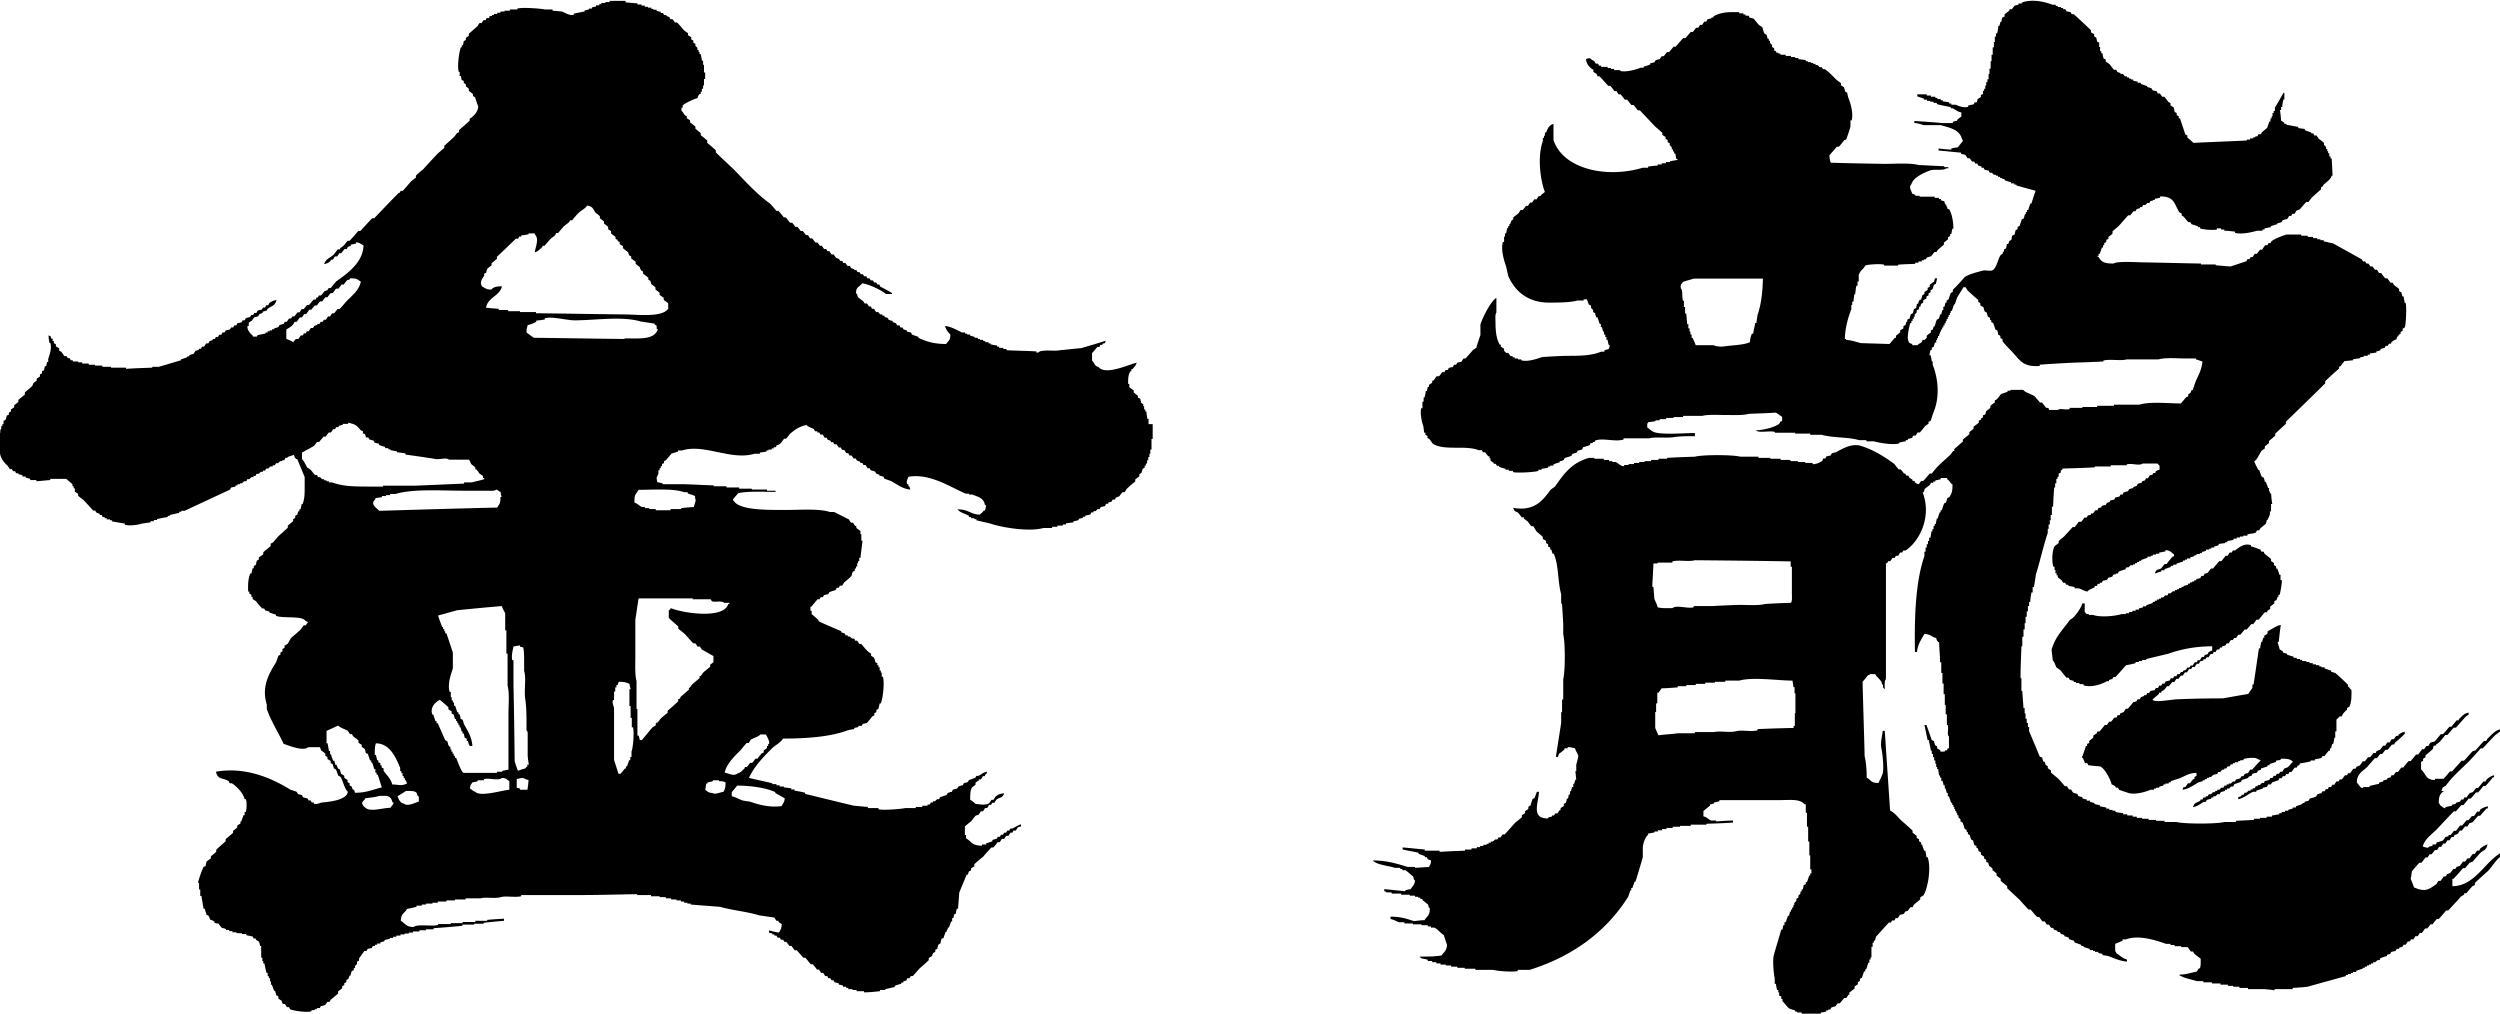
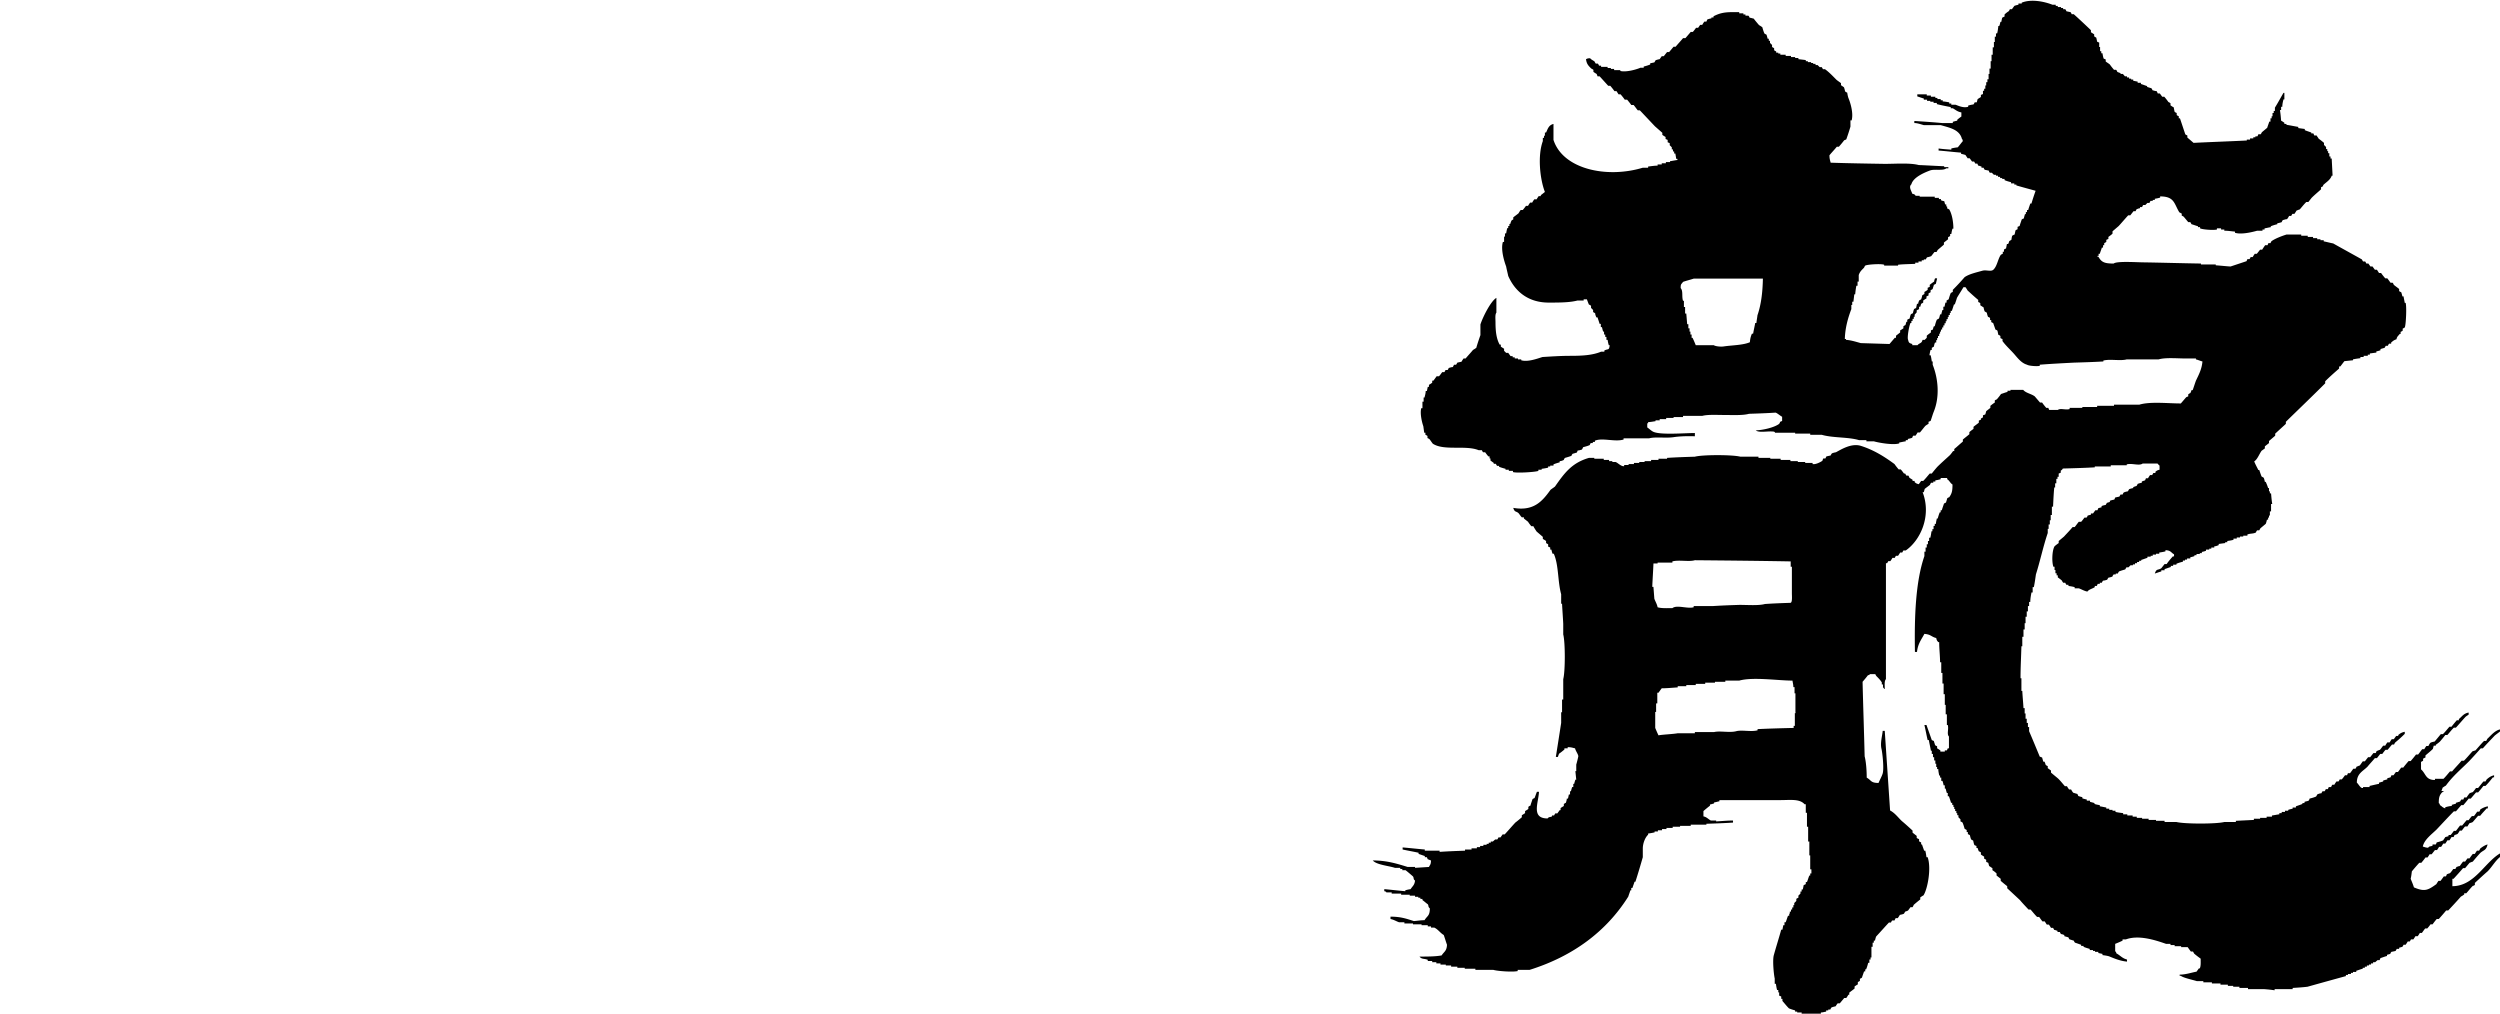
<svg xmlns="http://www.w3.org/2000/svg" id="_レイヤー_2" data-name="レイヤー 2" viewBox="0 0 84.52 34.29">
  <defs>
    <style>.cls-1{fill:#000;fill-rule:evenodd;stroke-width:0}</style>
  </defs>
  <g id="_ヘッダー" data-name="ヘッダー">
-     <path d="M54.71 6.17c.52.01 1.08.09 1.51-.04h.22v-.04c.21-.08.37-.03.4-.29-.26-.09-.75-.04-1.08-.04-.11.09-.34 0-.51.04v.04h-.28c-.09.06-.17.12-.26.18v.14ZM67.87 9.09c.2 0 .34-.07.51-.11.03-.05.07-.09.11-.14h.03v-.07l.07-.07v-.07h.04v-.07h.04v-.07h.04v-.07h.04v-.07h.04v-.07h.03v-.07h.04v-.07h.04v-.07h.04V8h.03v-.11H69c.03-.08.04-.44 0-.5h-.03c-.02-.11-.07-.14-.11-.22h-.04v.03c-.14.1-.19.29-.29.43-.02.01-.05.02-.07.04-.01.03-.03.07-.04.11h-.03c-.02.07-.05.14-.07.21-.02.01-.05.02-.07.04-.02.05-.03.1-.04.15h-.04v.07h-.03v.07h-.04v.11c-.09.2-.2.4-.22.68ZM59.82 8.83c-.77.01-1.54.02-2.3.04v.04c-.23 0-.46.02-.68.03-.04.08-.12.15-.07.21.12.12.6.11.86.11.38-.02.77-.05 1.15-.07v-.04h.86v-.03h.07v-.03l.11-.07v-.18Z" class="cls-1" />
    <path d="M82.54 26.74s.03-.07.04-.11c.03-.02.07-.05.11-.07.23-.32.51-.55.79-.83.13-.14.26-.28.39-.43h.07c.13-.15.27-.29.4-.43.06-.05.12-.09.18-.14v-.07c-.18.04-.31.21-.43.32-.01.02-.02.05-.04.07h-.07c-.1.1-.19.21-.29.32-.04.01-.07.02-.1.03-.1.11-.19.22-.29.32h-.08c-.1.12-.22.24-.32.36h-.07c-.07.08-.14.17-.22.25h-.29v.04c-.32 0-.3-.21-.47-.36v-.25s.05-.03.07-.04v-.07s.05-.03.08-.04v-.07c.08-.07.17-.14.25-.22l.03-.11h.07v-.03s.1-.07.14-.11c.06-.07.12-.14.18-.22h.07c.07-.08.14-.17.22-.25h.07c.11-.12.21-.24.32-.36.03-.03.07-.05.11-.08v-.07c-.17.03-.22.13-.33.22v.04h-.07c-.06.07-.12.14-.18.22h-.07c-.07.08-.14.17-.22.25h-.07c-.07.08-.14.17-.21.25-.05.01-.1.02-.14.04-.03.03-.05.07-.07.11h-.07s-.05.07-.07.11h-.07c-.05.06-.09.12-.14.18h-.07c-.06.08-.12.15-.18.22h-.07c-.06.07-.12.14-.18.22h-.07s-.07.1-.11.15H81l-.08.11h-.07s-.02.05-.03.07l-.11.03v.04s-.09.02-.14.04v.03s-.1.03-.14.04v.04c-.11.02-.22.05-.32.07v.04h-.22v.03h-.03c-.06 0-.13-.14-.18-.18 0-.31.2-.38.36-.54.08-.1.17-.19.25-.29h.07l.11-.14h.07s.07-.1.11-.14h.07l.15-.18h.07s.02-.05.04-.07c.11-.09.22-.19.32-.29v-.07c-.1.02-.15.05-.22.11v.03h-.07l-.08.11h-.07s-.05.07-.07.11h-.08s-.05.07-.07.11h-.07c-.04.05-.07.1-.11.14-.04.01-.07.03-.11.04-.01.02-.02.05-.03.07h-.08l-.11.14h-.07l-.11.14h-.07s-.07.1-.1.14c-.04.01-.07.03-.11.04-.01.03-.02.05-.04.07h-.07s-.07.1-.11.15h-.07s-.02.04-.03.07h-.07s-.07.1-.11.14h-.07s-.02.05-.04.07h-.07s-.05.07-.07.11h-.07s-.03.05-.04.08h-.08s-.02.05-.03.07h-.07s-.02.05-.04.07h-.07s-.03.05-.04.07c-.05 0-.1.02-.14.04-.01.02-.02.05-.04.07-.07.03-.14.05-.22.07 0 .03-.02.05-.03.07-.05.02-.09.02-.14.04v.04h-.07v.03c-.07.03-.14.05-.22.08v.04h-.11v.04s-.1.02-.15.04v.03h-.11v.04h-.11v.04h-.08v.04c-.08.01-.17.03-.25.04v.04h-.18v.04h-.22v.03h-.21v.04l-.61.03v.04h-.39c-.27.07-1.34.07-1.62 0h-.4v-.04h-.29v-.03h-.25v-.04h-.22v-.03h-.18v-.04h-.14v-.04h-.18v-.04h-.14v-.04c-.09-.01-.17-.02-.26-.04v-.04h-.1v-.03h-.11v-.04h-.1v-.04c-.07-.01-.14-.03-.22-.04v-.04c-.06-.01-.12-.02-.18-.04v-.03s-.1-.03-.15-.04v-.04h-.11v-.04s-.1-.02-.15-.04v-.04s-.09-.02-.14-.04c0-.02-.02-.05-.03-.07-.05-.01-.1-.03-.14-.04a.673.673 0 0 1-.07-.11h-.07s-.05-.07-.07-.11h-.07c-.07-.08-.14-.17-.22-.25-.08-.07-.17-.14-.25-.21v-.07l-.11-.08v-.07s-.05-.02-.07-.04a.487.487 0 0 0-.04-.11h-.04s-.03-.1-.04-.14c-.03-.01-.05-.02-.08-.03-.12-.29-.24-.58-.36-.86v-.14h-.04v-.14h-.04v-.14h-.04v-.18h-.03v-.18h-.04c-.01-.19-.03-.38-.04-.58h-.03v-.43h-.03c0-.36.02-.72.03-1.08h.03v-.32h.04v-.25h.04v-.21h.03v-.22h.04v-.18h.04v-.18h.04v-.14h.04c0-.11.02-.21.04-.32h.04v-.18h.04c.03-.14.05-.29.07-.43.14-.44.25-.96.4-1.4v-.14h.03v-.15h.04v-.14h.03v-.18h.04v-.28h.04c.01-.22.02-.44.04-.65h.03v-.14h.04v-.15h.04v-.07h.04v-.11s.05-.02.07-.03v-.07s.05-.02.07-.07c.36-.01.72-.02 1.08-.04v-.03h.54v-.04h.54v-.03c.17-.05.43.06.54-.03h.5s.05.06.07.07v.14c-.08.02-.09.03-.14.07v.04h-.07s-.02.04-.04.07h-.07s-.05.07-.07.11h-.07s-.02.05-.03.07c-.03.01-.07.02-.11.04v.04s-.1.02-.14.04c-.01.02-.02.05-.04.07-.03.01-.07.02-.11.04v.03s-.1.02-.14.04c-.01.02-.03.05-.04.07-.05.01-.1.02-.14.04-.02.02-.03.05-.04.07h-.07s-.02.04-.04.07c-.05.01-.1.02-.14.03-.01.03-.02.05-.03.07-.05.01-.1.02-.15.04v.04l-.1.03c-.01.02-.03.05-.04.07-.05.01-.1.02-.14.04v.04l-.11.03c-.01.02-.02.05-.03.07h-.07l-.08.11h-.07v.04l-.11.03c-.01.03-.02.05-.04.07h-.07s-.07.1-.11.14h-.08c-.05.06-.09.12-.14.18h-.07c-.09.11-.19.21-.29.32l-.18.15v.07s-.1.07-.14.11c-.08.13-.1.51-.04.69h.04v.11h.03v.11h.04v.07h.04v.07s.1.07.14.11c.01.03.03.05.04.07h.07s.02.04.04.07h.07v.04c.07.01.14.02.21.04v.04h.14c.09.03.18.09.29.11.06-.08.16-.09.25-.15v-.04h.07s.02-.05.03-.07h.07v-.04h.07s.02-.05.04-.07c.05 0 .1-.02.14-.03.01-.03.03-.05.04-.07.05-.01.1-.02.14-.04 0-.02.02-.05.04-.07h.07v-.03h.07s.02-.05.04-.07c.07-.03.15-.05.21-.07.01-.02.03-.05.04-.07h.07l.07-.07h.08v-.03h.07v-.04h.07V19h.07v-.04h.07v-.03c.07-.02.14-.05.21-.07v-.04h.11v-.03h.07v-.04h.11v-.03H73v-.04c.07-.01.14-.02.21-.04v-.04c.19.01.18.08.29.14v.07h-.04c-.08.09-.15.17-.21.26h-.07l-.11.14c-.12.08-.16 0-.22.18.07-.02.14-.05.22-.07v-.04h.11v-.04c.07-.02.14-.05.21-.07v-.04h.08v-.04h.11v-.03c.07-.03.14-.05.22-.07v-.04h.07v-.03h.07v-.04h.11v-.04s.1-.02.14-.04v-.03h.07v-.04h.11v-.03h.07v-.04s.1-.02.14-.04v-.04h.11v-.03h.07v-.04h.1v-.04c.05 0 .1-.02.15-.04v-.04l.22-.03v-.03h.07v-.04c.07-.01.14-.02.21-.04v-.04h.11v-.04h.11v-.03h.11v-.03h.14v-.04c.1-.04.21-.02.29-.07.01-.03.02-.05.04-.07h.07s.03-.05.04-.07l.18-.15c.02-.05.03-.09.04-.14h.04v-.07h.03v-.07h.03v-.14h.04v-.25h.04c-.02-.12-.03-.24-.04-.36h-.04v-.07h-.03v-.11h-.03c-.02-.07-.05-.14-.08-.21h-.03c-.01-.05-.02-.1-.04-.14-.02-.01-.05-.03-.07-.04-.03-.07-.05-.14-.08-.22h-.03c-.05-.1-.1-.19-.14-.29.11-.07.17-.25.25-.36l.11-.08v-.07l.14-.11v-.07l.21-.18v-.07l.36-.33v-.07c.44-.43.89-.86 1.33-1.3v-.07c.15-.15.31-.29.47-.43v-.07h.04c.05-.06.09-.12.14-.18l.29-.03v-.03c.09-.02.17-.03.25-.04v-.04h.11v-.04h.14v-.04h.07v-.04l.22-.03v-.04s.1-.02.14-.04v-.04s.1-.03.14-.04c.01-.03.03-.05.04-.07h.07s.02-.05.04-.07h.07v-.04c.06-.05.09-.08.18-.11.02-.1.06-.11.11-.18h.03v-.07s.05-.02.07-.04v-.07s.05-.02.07-.04c.04-.07.07-.7.03-.83h-.03c-.01-.07-.03-.14-.04-.22h-.04s-.02-.09-.04-.14c-.02-.01-.05-.02-.07-.04v-.07c-.06-.05-.12-.09-.18-.14-.01-.02-.02-.05-.04-.07h-.07s-.07-.1-.11-.15h-.07c-.05-.06-.1-.12-.14-.18h-.07l-.07-.11h-.07l-.08-.11h-.07l-.07-.1H80s-.02-.05-.04-.07h-.07s-.03-.05-.04-.07c-.32-.18-.65-.36-.97-.54-.11-.02-.21-.05-.32-.07v-.04h-.11v-.03h-.11v-.04h-.14v-.04h-.18v-.04h-.22v-.04h-.5c-.16.05-.37.13-.5.22-.02.02-.03.05-.04.07h-.07s-.02.05-.03.07h-.08s-.07.1-.1.15h-.07l-.11.14h-.07s-.05.07-.07.11h-.07s-.02.05-.04.07h-.07s-.02.05-.03.07l-.54.18c-.17-.01-.33-.03-.5-.04v-.03h-.5v-.03c-.65-.01-1.29-.03-1.94-.04-.2 0-.91-.05-1.01.04-.3 0-.41-.04-.51-.22-.02-.03-.05.01-.04-.04h.04v-.07h.04c.02-.07.05-.14.07-.21h.04v-.08h.04v-.07s.04-.02.07-.04v-.07s.04-.02.07-.03v-.07s.1-.07.14-.11v-.08l.21-.18c.11-.12.21-.24.32-.36h.07s.08-.1.11-.14h.07s.02-.05.04-.07c.04-.01.07-.03.11-.03V7h.07s.02-.05.04-.07h.07l.07-.07h.07s.02-.05.04-.07h.07v-.03h.07v-.04c.06-.01.12-.02.18-.04v-.04c.49 0 .47.25.65.54.03.01.05.03.08.04v.07s.05.02.07.04l.15.18h.07s.03.05.04.07c.07.02.15.05.22.07v.03h.07v.04c.08.04.44.07.57.04v-.04h.14v.04h.11v.04c.12 0 .24.02.36.03v.04c.22.07.61-.03.75-.07h.18v-.04h.07v-.04c.07-.01.14-.03.21-.04v-.03c.07-.03.14-.05.22-.07v-.03s.1-.02.15-.04c.01-.03.02-.05.04-.07.05-.01.09-.03.14-.03.03-.04.05-.07.07-.11h.07s.03-.05.04-.07h.07s.05-.07.07-.11c.03-.01.07-.03.11-.04.07-.08.14-.17.22-.25h.07l.11-.14c.1-.1.21-.19.32-.29v-.07s.05-.02.07-.04v-.03c.1-.1.24-.17.29-.32h.03l-.03-.58h-.04v-.07h-.04v-.11h-.04v-.07h-.03v-.07h-.04v-.07l-.07-.07v-.07c-.06-.05-.12-.1-.18-.14-.02-.04-.05-.07-.07-.11h-.08s-.02-.05-.03-.07h-.07v-.03c-.08-.03-.15-.05-.22-.08v-.04l-.22-.03v-.04c-.13-.02-.26-.05-.4-.07v-.03h-.07v-.04s-.07-.05-.11-.07c-.01-.12-.02-.24-.04-.36h.04v-.11h.04c0-.09.02-.17.04-.25h.03v-.22h-.03c-.1.17-.19.34-.29.5v.11h-.04v.07h-.04v.11h-.03V4h-.04v.11h-.04c-.02.07-.05.14-.07.21l-.18.15c-.01.02-.02.04-.04.07h-.08s-.02.05-.03.07h-.07v.03h-.07v.04h-.11v.04h-.11v.03c-.6.03-1.2.05-1.8.08l-.21-.18v-.07s-.05-.02-.07-.04L73.7 4h-.04v-.07s-.05-.02-.07-.04v-.07s-.05-.02-.07-.04c-.01-.04-.02-.09-.03-.15a.673.673 0 0 1-.11-.07v-.07s-.04-.03-.07-.04c-.04-.06-.09-.12-.14-.18h-.07l-.08-.11h-.07s-.02-.05-.04-.08c-.05 0-.1-.02-.14-.03a.161.161 0 0 0-.04-.07c-.05-.01-.1-.03-.14-.04v-.03c-.07-.02-.14-.05-.21-.07V2.8h-.11v-.04l-.15-.03v-.04h-.07v-.03h-.07v-.04h-.07v-.04h-.07l-.07-.08h-.08v-.03s-.07-.02-.11-.04c0-.02-.02-.05-.04-.07h-.07c-.05-.06-.1-.12-.14-.18-.05-.04-.1-.07-.14-.1v-.07s-.05-.02-.07-.03c-.02-.06-.03-.12-.04-.18h-.04v-.07H71v-.14h-.03v-.15s-.05-.02-.07-.03c-.01-.05-.02-.1-.03-.14-.03-.01-.05-.03-.07-.04v-.07l-.11-.07v-.07c-.19-.18-.38-.36-.58-.54h-.07S70.02.43 70 .41c-.05-.01-.1-.02-.14-.03a.161.161 0 0 0-.04-.07h-.07V.27h-.07V.24h-.11V.2h-.07V.16h-.11c-.28-.11-.72-.2-1.04-.07v.03h-.11v.04s-.1.02-.14.04l-.08.11h-.07s-.02.05-.04.07c-.05.03-.1.07-.14.11v.07s-.05.02-.08.04c-.01.04-.02.09-.03.14h-.03s-.02.1-.04.14h-.03c-.01.09-.02.17-.04.25h-.04v.11h-.04v.18h-.03v.18h-.04v.25h-.04v.22h-.03v.25h-.04v.18h-.03v.18h-.04v.1h-.04v.11h-.03V3h-.04v.07h-.04v.11s-.05.02-.07.03v.07l-.11.07-.03.11h-.07s-.02.05-.04.07c-.06.01-.12.02-.18.04v.04c-.17.05-.34-.04-.43-.07h-.14V3.5h-.07v-.04c-.07-.01-.15-.03-.22-.03v-.04h-.07v-.04h-.11v-.04h-.07v-.04h-.15v-.04h-.14v-.04h-.32v.07c.07.02.14.05.22.07v.04h.11v.04h.11v.03h.11v.04h.11v.04c.16.04.31.07.47.1v.04h.07c.09.05.16.12.29.14v.14s-.1.07-.14.11v.03s-.1.02-.15.04v.04h-.36c-.32-.03-.63-.05-.94-.07v.07c.11 0 .24.05.32.07h.57c.31.09.64.15.72.47.04.04.01 0 .03.07-.06.07-.11.14-.17.21-.07.01-.15.02-.22.04v.04c-.14-.01-.29-.02-.43-.04v.07c.26.02.5.05.76.07v.04s.09.02.15.04c.02.04.05.07.07.11h.07l.08.11h.07s.03.05.04.07h.07s.02.05.03.07c.03 0 .07.02.11.03v.04h.07s.02.05.04.07c.05.01.1.02.14.03 0 .03.02.05.03.07h.07l.07.07h.07v.03h.07v.04h.07v.04h.07v.03h.08v.04c.07.03.14.05.22.07v.04h.11v.04h.07v.03c.21.06.43.12.65.18-.05.14-.1.29-.14.43h-.04c-.02.07-.05.14-.07.22h-.04v.07h-.04v.07h-.03s-.03.1-.04.15c-.03 0-.05.02-.07.03-.02.07-.05.14-.07.22-.02.01-.05.02-.07.03v.08s-.05.02-.07.04l-.03.14a.3.3 0 0 0-.08.04c-.02.05-.02.1-.03.14-.02.01-.05.03-.07.04-.01.03-.02.07-.04.1h-.04l-.03.15c-.02.01-.05.02-.07.04v.07h-.04v.07s-.05.02-.07.04c-.1.15-.12.38-.25.5-.08.07-.23 0-.36.03-.21.06-.45.11-.61.22-.13.15-.26.29-.4.43v.07s-.05.02-.07.04c-.03.07-.05.14-.07.21-.02.01-.05.03-.07.04v.07h-.04l-.03.14h-.04v.11h-.03s-.03.1-.04.15h-.04s-.02.1-.04.14c-.02.01-.04.02-.07.04-.03.07-.05.14-.07.22h-.03s-.03.07-.03.11c-.03.01-.05.02-.07.03v.07s-.1.07-.14.11v.07l-.07.07H65s-.02.05-.03.07c-.04.05-.11.06-.14.11h-.18v-.04c-.1-.03-.12-.04-.14-.14-.04-.06.03-.47.08-.57h.03v-.07h.04v-.07h.04v-.07h.03v-.07l.07-.08v-.07s.05-.02.08-.04v-.08h.04l.03-.1c.03-.01.05-.03.07-.04v-.07s.07-.05.11-.07v-.07s.05-.02.07-.03v-.07s.05-.03.07-.04v-.07s.05-.02.07-.04c.01-.05.03-.09.04-.14.02-.01.05-.02.07-.04.01-.06.03-.12.04-.18h-.07s-.03.07-.03.11c-.05.03-.1.07-.15.11v.07s-.05.02-.07.03v.07s-.07.05-.11.07v.07s-.05.03-.07.04c-.01.04-.02.09-.04.14-.02.01-.05.03-.07.04-.01.04-.03.07-.03.11h-.04l-.03.14c-.02.02-.05.02-.07.04-.02.05-.03.1-.04.14-.02.01-.05.02-.07.04-.02.05-.03.1-.04.14-.02.01-.05.02-.08.04v.07h-.03l-.03.11c-.03.01-.05.03-.07.04v.07s-.07.05-.11.07v.07l-.14.11v.07h-.04l-.18.21-.97-.03c-.15-.04-.33-.1-.5-.11v-.03h-.04c.01-.38.11-.72.22-1.01v-.14h.03v-.11h.04l.03-.25h.03c.01-.1.02-.19.04-.29h.04v-.14h.04V9.3c.04-.12.1-.17.18-.25.01-.02.02-.05.04-.07.07-.04.53-.07.64-.03v.03h.47v-.03c.19-.02.38-.02.58-.03v-.04h.11v-.04h.11V8.8h.07v-.03h.07s.02-.05.04-.07c.05-.01.09-.02.14-.04l.11-.14h.07s.03-.05.04-.07l.21-.18V8.2l.14-.11v-.07l.07-.04v-.07h.04c.01-.06.02-.12.04-.18h.03c0-.24-.05-.5-.14-.65-.02-.01-.05-.03-.07-.03v-.07h-.03v-.07h-.04s-.02-.08-.03-.11c-.04 0-.08-.02-.11-.03v-.04h-.07v-.04h-.14v-.04h-.51v-.03h-.14s0-.05-.11-.07c-.03-.1-.13-.23-.03-.32.06-.23.42-.39.64-.47.15-.05.44.02.54-.07h.07v-.04h-.14v-.03c-.29-.01-.58-.03-.86-.04-.3-.08-.79-.04-1.15-.04-.61-.01-1.22-.02-1.83-.04-.02-.09-.04-.13-.04-.25.08-.1.17-.19.25-.29h.07c.06-.07.12-.14.18-.22.02 0 .05-.02.07-.03.05-.14.1-.29.14-.43v-.21h.04c.07-.25-.05-.62-.11-.76-.02-.06-.03-.12-.04-.18a.161.161 0 0 1-.07-.04c-.01-.04-.02-.09-.04-.14l-.1-.07v-.07s-.1-.07-.15-.11c-.12-.12-.25-.26-.39-.36h-.07s-.02-.04-.04-.07h-.07l-.07-.07h-.07v-.04h-.08v-.03h-.07V2.1h-.11v-.03h-.07v-.04L60.8 2v-.04h-.11v-.03h-.14v-.04h-.18v-.04h-.18v-.04h-.07v-.03h-.07v-.04s-.04-.02-.07-.04v-.07s-.05-.03-.07-.04v-.07l-.07-.07v-.07h-.04v-.07h-.04s-.02-.09-.04-.14c-.02-.01-.05-.02-.07-.04-.03-.07-.05-.14-.07-.21-.03-.02-.07-.05-.11-.07-.06-.07-.12-.14-.18-.22-.05-.01-.1-.03-.14-.03a.161.161 0 0 0-.04-.07h-.1V.49h-.07V.45h-.14V.41h-.22c-.3 0-.45.04-.65.14v.04h-.07v.03s-.1.02-.14.04c-.01.02-.02.05-.03.07h-.07s-.05.07-.07.11h-.07l-.07.1h-.07s-.07.1-.11.14h-.07l-.18.21h-.08c-.08.1-.17.19-.25.29h-.07l-.15.18h-.07s-.08.1-.11.14h-.07l-.07.1c-.05.01-.1.02-.14.04-.01.02-.02.04-.04.07l-.14.03v.04c-.07.03-.14.05-.22.07v.04h-.11c-.11.05-.47.16-.68.11v-.03h-.21v-.04h-.11V2.3h-.11v-.04h-.22v-.04h-.07s-.02-.05-.04-.07h-.07s-.03-.04-.04-.07c-.05-.04-.11-.06-.15-.11-.09 0-.09.01-.14.03.02.17.09.23.18.32.03.01.05.03.07.04v.07s.07.05.11.07c.01.03.02.05.03.08h.07l.29.32h.07c.05.06.1.12.14.18h.07l.07.11h.07c.05.06.1.12.14.18h.08c.05.06.1.12.14.18h.08c.05.06.09.12.14.18h.07l.51.54.25.22v.07s.07.05.11.07v.07s.05.02.07.03v.08s.05.02.07.03v.07l.07.07v.07h.04v.07h.04v.07h.04l.03.18h.04v.04c-.09.01-.17.03-.25.04v.03h-.14v.04h-.14v.04h-.14v.04c-.11 0-.22.02-.32.03v.04h-.18c-1.22.37-2.7.05-3.02-.94v-.54c-.16.04-.19.16-.25.29h-.04v.11h-.03v.07h-.04v.11c-.18.49-.1 1.28.07 1.72l-.14.11v.03h-.07s-.05.07-.07.11h-.08s-.05.07-.07.11h-.07s-.05.07-.07.11h-.07s-.07.1-.11.14h-.07s-.05.07-.07.11c-.06.05-.12.09-.18.14v.07s-.05.02-.06.04c-.02.04-.03.07-.04.11h-.03v.07h-.04v.07h-.03c-.02.06-.03.12-.04.18h-.04V8h-.03v.18h-.04c-.08.26.05.67.11.83.02.11.05.22.07.32.22.5.65.9 1.37.9.35 0 .71 0 .97-.07h.21v-.04h.11s.05.14.07.18c.02 0 .05.02.07.04v.07l.07.07v.07s.05.03.07.04c0 .05.02.09.04.14h.04c.02.07.05.15.07.22h.04v.11h.04s.02.1.04.15h.03v.1h.04v.08h.04v.1h.04c.01.06.02.12.04.18h.03c-.02.19-.05.11-.18.18v.04h-.11c-.29.12-.63.14-1.04.14-.31 0-.62.02-.94.04-.14.04-.49.18-.72.11v-.03h-.11v-.03h-.11v-.04h-.07v-.04h-.07l-.08-.11h-.07l-.07-.07v-.07l-.11-.07v-.07h-.04c-.11-.2-.14-.45-.14-.75 0-.11-.02-.27.03-.33v-.5c-.19.11-.46.65-.54.9v.36c-.05.14-.1.29-.14.43-.03.02-.07.05-.11.07-.08.1-.17.19-.25.29h-.07s-.05.07-.07.11c-.05.01-.1.02-.14.03-.01.02-.03.05-.04.07h-.07s-.03.05-.04.08c-.05 0-.1.02-.14.03-.01.02-.02.05-.04.07h-.07s-.02.05-.04.07h-.07c-.04.05-.07.1-.11.14h-.08s-.07.1-.11.15h-.04v.07s-.07.05-.11.07v.07h-.04l-.03.14h-.04c0 .07-.02.14-.04.22h-.03v.14h-.04v.22h-.04c-.05.19.03.5.07.61l.03.22h.04v.07s.05.02.07.04v.07s.05.02.07.04c.04.05.07.1.11.15.38.25 1.11.04 1.55.22h.11s.02.05.04.07h.07s.07.1.11.14h.04v.07h.03v.07l.11.08v.03h.07s.03.05.04.07h.07v.03c.07.03.15.05.22.07v.03h.11v.04h.14v.04c.13.04.77 0 .86-.04v-.04h.11v-.03c.07-.01.14-.02.22-.04v-.04h.07v-.03h.11v-.04c.07-.03.14-.05.21-.07v-.04c.05 0 .1-.02.14-.04 0-.02.02-.05.04-.07.07-.02.14-.04.22-.07 0-.02.02-.05.04-.07.05-.01.1-.03.14-.04.01-.02.02-.05.03-.07.05 0 .1-.02.14-.03a.3.3 0 0 0 .04-.08c.07-.02.15-.04.22-.07.02-.02.02-.05.04-.07h.07v-.04h.07v-.04c.25-.11.68.05.97-.04v-.04h.86c.22-.06.56 0 .83-.04.19-.03.48-.04.72-.03v-.11c-.35 0-1.15.07-1.4-.04-.07-.03-.15-.11-.21-.15v-.14h.03v-.04c.08 0 .17-.02.25-.03v-.03h.14v-.04h.22v-.04h.25v-.03h.32v-.04h.65c.19-.05.5-.03.75-.03.27 0 .62.02.83-.04.3-.01.6-.02.9-.04.06.02.16.11.22.14v.14s-.05.03-.07.03c0 .03-.02.05-.03.07-.16.12-.53.21-.79.22.1.09.41.02.58.04.07 0 .07.04.07.04h.68v.03h.51v.04h.39c.38.11.89.07 1.26.18h.25v.04h.25c.13.04.65.14.86.07v-.03c.07-.01.14-.03.22-.04v-.04h.07v-.04s.1-.02.15-.04c0-.02.02-.05.03-.07h.08s.05-.07.07-.11h.08c.06-.07.12-.15.18-.22.04-.03.07-.05.11-.07v-.07s.05-.02.07-.03c.04-.11.07-.22.11-.32.2-.5.15-1.1-.04-1.58v-.11h-.03c-.01-.07-.02-.14-.04-.21h-.04c.01-.06.02-.12.04-.18h.04v-.07s.05-.03.07-.04c.01-.05.02-.1.04-.14h.04v-.08h.03v-.07h.03v-.07h.04v-.08h.03v-.07h.03v-.07h.04v-.07h.04V11h.04v-.07h.04v-.07h.03v-.07h.04v-.07h.03v-.07h.04v-.07h.03v-.07h.04c.02-.07.05-.15.07-.22h.03c.02-.07.05-.14.07-.22.07-.12.15-.24.22-.36h.07s.05.07.07.11c.12.11.24.22.36.32v.07s.05.02.07.04v.07s.07.05.11.07c.01.05.02.1.04.14.02.01.05.03.07.04.01.05.02.09.04.14.02.01.05.02.07.04v.07h.04v.07s.05.02.07.04c.02.07.05.14.07.21.02.01.05.02.07.04l.03.14c.03.01.05.02.07.04v.07s.05.03.07.03v.07c.1.14.24.27.36.4.13.14.26.34.47.4.06.04.32.06.43.04v-.04c.38-.03.77-.05 1.15-.07.33-.01.67-.02 1-.04v-.03c.22-.06.58.02.79-.04h1.08c.24-.07.64-.03.93-.03h.33v.03c.08.02.14.05.22.07-.02.26-.13.46-.22.65-.04.11-.07.21-.11.32h-.04s-.02.07-.04.1c-.03.01-.05.03-.07.04v.07s-.05.02-.07.03l-.18.21c-.44 0-1.03-.07-1.4.04h-.86v.04h-.57v.04h-.5v.03h-.43v.04c-.14.04-.31-.04-.4.03h-.29s-.02-.04-.03-.07h-.07c-.05-.06-.1-.12-.14-.18h-.07l-.18-.21c-.12-.09-.3-.11-.39-.22h-.43v.03h-.1v.04c-.08.02-.15.05-.22.07-.04.06-.09.12-.14.18-.02.01-.05.02-.07.04v.07c-.05.03-.1.07-.15.11v.07l-.14.11-.03.11c-.02.01-.05.02-.08.03v.07s-.05.03-.07.04v.04s-.05.02-.07.03v.07c-.06.05-.12.09-.18.14v.07s-.1.07-.14.11v.07c-.07.06-.15.12-.22.18v.07c-.1.08-.19.17-.29.25v.07h-.04s-.07.1-.11.14c-.14.13-.29.26-.43.4-.06.07-.12.14-.18.22h-.07c-.07.08-.14.17-.22.25h-.07l-.08.11c-.08-.02-.09-.03-.14-.07v-.04h-.07v-.04l-.11-.07c0-.02-.02-.05-.03-.07h-.07s-.03-.05-.04-.07h-.04s-.07-.1-.11-.14h-.07c-.05-.06-.1-.12-.14-.18-.34-.25-.7-.48-1.15-.62-.32-.09-.66.13-.83.22-.05.01-.1.02-.14.04-.01.02-.03.04-.04.07-.05.01-.1.02-.14.03-.02.02-.02.05-.04.07h-.07s-.02.05-.03.08c-.06.04-.22.13-.33.11v-.04h-.25v-.03h-.25v-.03h-.25v-.04h-.33v-.04h-.35v-.03h-.4v-.04h-.61c-.27-.07-1.28-.07-1.54 0-.32.01-.63.02-.94.04v.03h-.29v.04h-.25v.04h-.22v.03h-.18v.03h-.18v.04h-.18v.03h-.15v.04c-.1.02-.22-.12-.29-.14h-.11v-.03h-.11v-.04h-.18v-.04h-.32v-.03h-.18c-.59.17-.84.53-1.15.97-.05.04-.1.07-.15.11-.28.39-.57.73-1.26.61.05.16.09.1.18.18.04.05.07.1.11.14h.07v.04l.14.11c.03.05.07.1.11.15h.07c.03.06.07.12.11.18l.21.18v.07s.07.04.11.07v.07s.05.03.07.04v.08s.05.02.07.03v.07h.04s.02.1.04.14h.04c.17.38.13.94.25 1.37v.32h.03c.01.22.03.46.04.68v.36c.07.26.07 1.25 0 1.51v.69h-.04v.43h-.03v.36c-.06.39-.12.77-.18 1.15h.07s.02-.07.04-.11c.06-.04.12-.09.18-.14v-.04H53v-.04c.12 0 .16.02.25.04.02.09.09.17.11.26 0 .03-.06.26-.07.29v.22h-.03l.03.29h-.03s-.03.09-.04.14h-.03v.11h-.04s-.03.1-.04.14h-.03v.11h-.04s-.02.1-.03.14h-.04c0 .05-.02.1-.03.14-.03.01-.05.03-.07.04v.07s-.07.04-.11.07v.07h-.03l-.08.11h-.07s-.03.05-.04.07h-.07v.03c-.07.04-.09 0-.15.07-.56 0-.31-.52-.29-.9h-.07c-.03.07-.05.14-.08.21-.02.01-.05.02-.07.04-.02.07-.05.14-.07.22-.02 0-.05.02-.07.04v.07s-.07.05-.11.07v.07s-.07.05-.11.07v.07c-.07.06-.14.12-.22.18-.12.13-.24.27-.36.4h-.07l-.07.1h-.07s-.02.05-.04.07h-.07l-.08.07h-.07v.04h-.07v.04h-.07v.03h-.11v.04h-.11v.04h-.11v.04h-.18v.04h-.22v.04c-.29.01-.57.02-.86.04v-.04h-.5v-.04c-.25-.02-.5-.05-.75-.07v.07c.18.04.36.07.54.11v.04c.07.02.14.05.21.07v.04h.07s.02.05.03.07c.04.01.07.03.11.04-.01.15-.02.12-.07.22l-.47.03v-.03h-.25c-.36-.11-.7-.22-1.18-.22.13.15.54.18.75.25h.18v.04h.07v.04h.11c.09.07.17.14.25.21.04.06 0 .09.07.14-.02.16-.08.18-.15.29-.06.01-.12.02-.18.04v.03c-.24-.02-.48-.05-.71-.07v.07c.07.01.07.04.07.04h.18v.04h.32v.04h.29v.03h.18v.04h.11v.03h.07v.04h.07v.04c.06.04.12.1.18.14.04.06 0 .08.07.14 0 .26-.09.25-.18.4-.12 0-.24.02-.36.03-.25-.08-.44-.15-.79-.15v.08c.11.02.2.08.29.11h.18v.04h.29v.03h.29v.03h.21v.04h.11v.04h.11c.13.06.21.19.32.25.04.11.07.22.11.33-.01.22-.1.23-.18.36-.2.04-.5.04-.75.04.08.1.16.06.28.11v.04h.15v.04h.14v.04h.14v.04h.18v.03h.18v.04h.21v.04h.25v.03h.36v.04h.61c.13.04.64.08.82.04v-.04h.4c1.47-.46 2.6-1.3 3.34-2.48.02-.07.05-.14.07-.21h.03v-.08h.04c.02-.07.05-.14.07-.21h.03c.09-.28.17-.55.25-.83v-.29c0-.18.08-.38.18-.47v-.04c.07-.01.14-.02.22-.04v-.03h.11v-.04h.14v-.04h.15v-.04h.21v-.04h.25v-.03h.36v-.04h.53v-.03c.3-.01.6-.02.9-.04v-.07c-.19 0-.38.02-.57.03v-.03h-.18c-.08-.04-.14-.12-.25-.14v-.18c.07-.06.14-.12.22-.18v-.04s.09-.02.14-.04v-.03c.06-.01.12-.03.18-.04v-.04h2.05c.35 0 .66-.05.83.14h.04v.29h.04v.47h.04v.5h.04v.47h.03v.47h.04v.14h-.04v.07h-.03c-.03.07-.05.15-.08.22h-.04v.07s-.05.03-.07.03l-.03.15h-.04v.07h-.04v.07l-.07.07v.07s-.05.02-.07.04v.07l-.07.07v.07h-.03v.08h-.04v.07h-.04v.07h-.04v.07h-.02v.07h-.04c-.03.07-.05.15-.08.22h-.04v.1h-.04l-.03.15h-.04c-.08.29-.17.57-.25.86-.05.17 0 .67.03.79v.18h.04c.01.07.02.14.04.21h.04v.08h.03v.11s.05.02.07.03v.08h.04v.07c.07.08.14.17.22.25.07.03.14.05.21.07v.04h.07v.03h.15v.04h.65v-.04c.06 0 .12-.02.18-.03v-.04h.07v-.03h.07s.02-.05.04-.07c.05-.02.1-.03.14-.04.02-.03.04-.07.07-.1h.07l.15-.18h.07s.05-.07.07-.11h.03v-.07c.06-.05.12-.09.18-.14v-.07s.07-.05.11-.07v-.08s.05-.02.07-.04v-.07s.05-.02.07-.04c.02-.07.05-.14.07-.21h.04v-.07h.03c.03-.07.05-.14.07-.22h.04v-.11h.04v-.07h.03v-.36h.04v-.14h.04v-.07h.04s.02-.1.04-.14c.14-.15.28-.31.43-.47h.07s.02-.05.04-.07h.08s.02-.05.04-.08h.07s.05-.07.07-.11c.05-.01.1-.02.14-.04.01-.02.03-.05.04-.07.03-.01.07-.02.1-.04l.08-.11h.07s.03-.05.04-.08c.07-.06.14-.12.22-.18v-.07s.07-.05.11-.07c.14-.22.27-.92.14-1.29h-.04c-.01-.07-.02-.15-.04-.22h-.04c-.02-.07-.05-.14-.07-.21h-.03v-.07s-.05-.02-.07-.04v-.07s-.05-.02-.08-.04v-.07l-.14-.11v-.07c-.12-.11-.24-.22-.36-.32-.13-.12-.23-.27-.4-.36l-.18-2.69h-.07c-.01.15-.09.41-.04.61.03.13.09.65.04.83-.03.1-.1.22-.14.32-.27 0-.24-.09-.4-.18 0-.23-.02-.53-.07-.72-.02-.84-.05-1.68-.07-2.52.06-.07.12-.14.18-.22.07-.02.03 0 .07-.04h.18s.02.05.04.07c.07.07.13.13.18.21v.07h.04v.11h.03v.04h.03c0-.11-.02-.27.04-.33v-3.92h.04s.03-.05.04-.07h.07s.05-.07.07-.11h.08s.02-.05.04-.07h.07s.05-.07.07-.11h.07s.03-.05.04-.07h.08c.49-.34.88-1.16.57-1.97h.04l.03-.11c.06-.05.12-.09.18-.14.01-.03.02-.05.04-.07h.07v-.04h.07v-.04c.06-.01.12-.02.18-.04v-.04h.22v.04c.08.05.1.13.18.18 0 .22-.02.3-.11.43-.03.01-.05.02-.07.04-.01.05-.03.1-.04.14-.02.01-.05.02-.07.04-.02.07-.05.14-.07.22h-.04v.07h-.03c-.03.07-.05.14-.07.21h-.03c-.01.06-.03.12-.03.18h-.04v.07h-.04v.11h-.04v.07h-.03c-.01.07-.02.14-.04.22h-.04v.11h-.04v.11h-.04v.11h-.04v.14h-.04v.15c-.3.87-.34 2.06-.32 3.24h.07c.03-.28.15-.42.25-.61.23.02.23.1.4.14.02.09.03.09.07.14h.03c0 .23.03.46.03.68h.04v.36h.04v.36h.04v.36h.04v.36h.03v.32h.04v.36h.03c.04.14-.04.31.04.39v.4h-.04s-.02.05-.03.07h-.07v.04h-.15v-.04s-.07-.05-.11-.07v-.07s-.05-.02-.07-.04c-.01-.05-.03-.09-.04-.14-.03-.01-.05-.02-.07-.03l-.18-.51h-.07c.04.17.07.34.11.51h.04c.02.12.05.24.07.36h.03v.11h.04v.11h.04v.11h.04v.11h.03v.11h.03V26h.04c0 .08.02.15.03.22h.03v.07h.04v.11h.04c.02.05.03.1.04.15h.04v.11h.03s.02.1.04.15h.03v.11h.04c.02.07.05.14.07.22H66v.07h.04v.07h.03v.07h.03v.07h.04v.07h.03v.07h.04v.07l.07.07v.07s.05.02.07.04c.03.07.05.14.07.21.02.01.05.03.07.04v.07h.04v.07s.05.02.07.04c.01.05.02.09.04.14.02.01.05.03.07.04.01.05.02.1.04.15.02.01.04.02.07.03v.07h.04s.02.07.04.11c.02.01.05.02.07.04v.07s.07.05.11.07v.07s.05.02.07.04v.07s.05.02.07.03c.01.04.02.08.03.11.04.02.07.05.11.07v.07c.05.03.1.07.14.11v.07l.14.11v.07c.07.06.14.12.22.18v.07l.43.4c.09.11.19.21.29.32h.07c.07.08.14.17.22.25h.07s.07.1.11.15h.08s.04.07.07.11h.07s.05.07.07.11h.07s.03.05.04.07c.04 0 .07.02.11.03v.04h.08s.02.05.04.07c.04 0 .07.02.11.03v.04s.1.03.14.04c.01.03.02.05.04.07.05.01.09.03.14.04.01.03.02.04.04.07.07.02.14.05.21.07v.04h.08v.03c.07.03.14.05.21.07v.04h.11v.03h.07v.03h.11v.04s.1.02.14.03v.04c.07.01.15.02.22.04.17.07.38.16.61.18v-.07c-.16-.04-.23-.14-.36-.21-.02-.07 0-.03-.04-.07v-.25s.2-.08.25-.11v-.04h.11c.43-.16.99.02 1.36.15h.15v.04h.14v.04h.22v.03h.22s.07.1.11.15h.07s.03.05.04.07c.07.06.15.12.22.17 0 .12.01.25-.03.33h-.03l-.08.11c-.17.03-.36.1-.57.1v.04h.04c.08.07.42.14.54.18h.22v.04h.29v.04h.29v.04h.25v.04h.18v.03h.21v.04H76v.04h.54c.12.01.24.02.36.04v-.04h.61v-.04c.17-.01.33-.02.5-.04.43-.12.86-.24 1.3-.36v-.04h.07v-.03h.1v-.04h.07v-.03h.11v-.04c.07-.02.14-.05.22-.07v-.03h.07v-.04h.07v-.04h.07v-.03h.07v-.04h.07v-.04h.07l.08-.07h.07s.02-.05.03-.07c.07-.02.14-.05.22-.07v-.04l.11-.03c.01-.03.02-.05.04-.07.05-.01.1-.02.14-.03.01-.02.03-.05.04-.07h.08v-.04l.11-.03c.02-.03.03-.05.04-.07h.07s.05-.07.07-.11h.07s.03-.05.04-.07h.08s.05-.07.07-.11h.08s.05-.07.07-.11h.07s.07-.1.11-.15h.07s.08-.09.11-.14h.07c.05-.07.09-.12.14-.18h.07c.08-.09.17-.19.25-.29h.07c.14-.15.29-.31.43-.47.04-.02.07-.04.11-.07v-.04h.07c.08-.09.14-.17.22-.25.02 0 .05-.02.07-.03v-.07c.14-.13.29-.27.43-.39.17-.17.29-.42.5-.54v-.11c-.57.27-.91 1.15-1.69 1.15v-.25h.04c.11-.12.22-.24.32-.36h.07l.15-.18c.03-.01.07-.03.11-.04.08-.1.16-.19.25-.29.12-.11.2-.08.25-.29-.09.02-.19.09-.25.14-.01.02-.02.05-.04.07h-.07s-.05.07-.07.11h-.07s-.08.1-.11.15h-.07l-.08.11h-.07s-.07.09-.11.15c-.04 0-.07.02-.11.03-.01.02-.03.05-.04.07h-.07s-.07.1-.11.14c-.03.01-.07.02-.11.04 0 .02-.02.05-.03.07h-.07s-.07.1-.11.15h-.07s-.05.07-.07.11c-.28.2-.39.27-.76.11-.03-.1-.07-.19-.11-.29.02-.08.03-.17.04-.25.08-.1.16-.19.25-.29h.07c.05-.06.1-.12.14-.18h.07s.05-.07.07-.11h.07l.11-.14h.07s.05-.07.07-.11h.07s.05-.07.07-.11h.07s.05-.07.07-.11h.07s.05-.07.07-.11h.07s.03-.05.03-.07c.04-.01.08-.02.11-.04.03-.04.05-.07.07-.11h.07s.07-.1.11-.14h.08s.04-.07.07-.11c.04-.01.08-.02.11-.04l.18-.21h.07c.07-.09.15-.17.22-.25h.04v-.07a.66.66 0 0 0-.26.11c0 .03-.02.05-.03.07h-.07s-.07.1-.11.15h-.07s-.08.09-.11.14h-.07l-.15.18h-.07c-.05.06-.09.12-.14.18h-.07s-.07.1-.11.14h-.07v.04l-.11.03c-.02.04-.05.07-.07.11-.07.03-.14.05-.22.07-.01.03-.02.05-.03.07h-.11v.04c-.08.04-.09 0-.15.07-.06 0-.12-.02-.18-.04.05-.24.31-.42.47-.58.19-.2.38-.41.58-.61h.07l.18-.21h.07c.06-.07.12-.14.18-.22h.07l.18-.21h.07c.06-.07.12-.14.18-.22h.07c.09-.09.17-.19.25-.29h.04v-.07c-.12.03-.18.08-.25.14-.01.02-.03.05-.04.07h-.07c-.06.07-.12.15-.18.22h-.07s-.07.1-.11.14c-.03.01-.07.02-.11.04-.03.04-.07.09-.1.14h-.08s-.02.05-.03.07h-.07s-.03.05-.04.07c-.05.01-.09.03-.14.04v.03s-.1.03-.14.04v.04c-.07 0-.14.02-.22.04v.04c-.1-.03-.11-.07-.18-.11-.02-.07 0-.03-.04-.07 0-.18.02-.26.11-.36.02-.01.05-.03.07-.04ZM59.42 10.63c-.01.1-.03.19-.04.29h-.04c-.02.12-.05.24-.07.36h-.04c-.04.09-.06.17-.07.29-.23.1-.59.1-.87.14-.1.02-.3 0-.35-.04h-.61s-.08-.2-.11-.25h-.03v-.11h-.04v-.1h-.03v-.11h-.04v-.14h-.04l-.03-.36h-.04v-.22h-.04v-.21h-.03c-.05-.15.01-.33-.08-.43 0-.15.02-.12.08-.21.11-.04.24-.07.36-.11h2.34c-.01.48-.06.87-.18 1.23Zm-3.52 9.21h-.04c.01-.26.03-.53.04-.79h.14v-.03h.5v-.04c.22-.06.56.02.76-.04 1.08.01 2.15.02 3.24.04v.18h.04v.9c0 .09.02.29-.04.32-.29.01-.58.02-.87.04-.22.06-.58.03-.86.03-.3.01-.6.02-.9.04h-.65v.04c-.21.06-.57-.09-.72.03-.17 0-.38.01-.5-.03-.02-.11-.08-.2-.11-.29l-.03-.39Zm4.81 4.27h-.03v.43h-.04v.07c-.41.01-.81.02-1.22.04v.04c-.21.06-.53-.02-.72.03-.22.06-.56-.02-.75.03h-.65v.04h-.58c-.16.03-.48.04-.65.07-.03-.06-.09-.2-.11-.25v-.54h.03v-.29h.04v-.36h.04s.07-.1.11-.15c.18 0 .36-.02.54-.03v-.04h.29v-.04h.32v-.04h.32v-.04h.33v-.03h.35v-.04h.47c.46-.13 1.31 0 1.8 0 .01.07.03.14.03.22h.04v.21h.03v.65Z" class="cls-1" />
-     <path d="m74.27 13.62.18-.03c.05-.06.1-.12.14-.18h.04v-.07h.04s.02-.09.04-.14h.03c.07-.26.13-.53.19-.79a.487.487 0 0 0-.11-.04v-.04h-.03v.04c-.16.04-.15.12-.22.25h-.03v.07c-.15.28-.33.52-.25.93ZM78.23 12.61v.03c-.08.01-.17.02-.25.04v.03s-.1.03-.14.04v.03h-.07s-.04.07-.07.11h-.07c-.09.1-.17.19-.25.29l-.14.11v.07s-.07.04-.11.07v.07s-.05.02-.07.04v.07s-.05.03-.07.04v.07s-.05.03-.07.04v.07s-.05.03-.07.04v.07c-.07.12-.11.12-.11.32.1.06.09.1.25.11.09-.15.27-.23.39-.36.14-.14.26-.29.4-.43.07-.06.14-.12.22-.18v-.07c.06-.05.12-.09.18-.14v-.07s.07-.04.1-.07v-.08s.05-.02.08-.04a.63.63 0 0 0 .11-.29h-.04v-.03h-.18ZM71.39 17.39c.27 0 .38-.08.54-.18.05 0 .09-.02.14-.03.02-.03.03-.05.04-.07h.07c.03-.05.07-.1.11-.15h.07s.03-.05.04-.07c.09-.09.16-.11.18-.29-.09-.05-.13-.07-.29-.07v.03c-.06.01-.12.02-.18.04v.04h-.08s-.05.07-.07.11h-.07s-.02.05-.04.07h-.07s-.03.05-.04.07c-.19.13-.35.19-.36.5ZM77.11 21.13c-.03.19-.05.38-.07.57H77c.02.09.05.17.07.25.04.03.08.05.11.07v.04s.09.03.14.04v.03c.07.03.15.05.22.07v.04h.11v.04h.11v.03h.07v.04h.14v.03h.11v.04h.11v.04h.11v.03h.11v.04h.07v.03h.11v.04c.07.02.14.05.22.07v.04s.09.03.14.04c.15.13.29.26.43.4v.07h.03s.04.07.09.11c0 .21 0 .45-.08.57-.02.01-.05.02-.07.04v.07h-.03c-.06.07-.11.11-.15.21h-.07l-.11.11v.4h-.04v.21h-.03c-.01.07-.02.14-.04.21h-.03c-.02.05-.03.1-.04.15h-.04v.08h-.04c-.05.06-.1.12-.14.18h-.07s-.03.05-.04.07c-.07.01-.14.03-.22.04v.04h-.14v.03c-.12.03-.24.05-.36.07-.01.03-.03.05-.04.07h-.04s-.02.05-.03.07h-.07s-.07.1-.11.15h-.07s-.02.05-.04.07h-.07s-.02.05-.04.07h-.07s-.03.05-.04.07h-.08s-.02.05-.03.07c-.07.02-.14.05-.21.07-.02.02-.03.05-.04.07h-.1s-.02.05-.04.08c-.05.01-.1.03-.14.03v.03c-.07.02-.14.05-.22.07v.04h-.11c-.16.07-.3.21-.5.25v-.07s.07-.02.11-.04v-.04h.07s.03-.05.03-.07h.07l.07-.07h.07v-.04h.07v-.04h.07s.02-.04.03-.07h.07v-.04h.07l.07-.07h.07s.02-.05.03-.07c.06 0 .1-.02.15-.03.01-.03.03-.05.04-.07h.07s.03-.05.04-.07h.07s.02-.05.04-.07h.07s.03-.05.04-.07h.07l.07-.11c.04-.01.07-.02.11-.04.07-.04.1-.13.18-.18-.08-.1-.2-.11-.39-.11-.08.09-.08.03-.18.07v.04c-.07.02-.14.05-.22.07v.04h-.07v.04c-.08.03-.15.05-.22.07v.04l-.11.04c0 .02-.02.05-.04.07-.05 0-.1.02-.14.03-.01.02-.02.05-.03.07-.04 0-.07.02-.11.04v.03c-.07.02-.15.05-.22.07 0 .02-.02.05-.04.07-.07.02-.14.05-.21.07-.01.03-.03.05-.04.08h-.07l-.07.07h-.07v.04h-.07v.04s-.1.03-.14.04c-.01.02-.02.04-.04.07h-.07l-.07.07h-.07v.04h-.07V27s-.1.03-.15.04c-.01.02-.02.05-.04.07h-.07c-.11.07-.21.15-.36.18.05-.17.12-.14.25-.22v-.04h.07s.02-.05.04-.07h.07v-.04h.07s.02-.05.04-.07h.07l.07-.07h.07v-.04h.07v-.04h.07l.07-.07h.07s.02-.05.04-.07h.07v-.04h.07v-.03h.07l.07-.07h.07s.02-.05.04-.07c.05-.01.1-.02.14-.04.01-.02.03-.05.04-.07h.07s.02-.05.04-.07c.03-.02.07-.03.11-.03.02-.04.05-.07.07-.12h.07l.29-.32c-.04-.01-.08-.03-.11-.04-.07-.07-.38-.03-.47 0v.04h-.11v.03h-.07v.04h-.11v.03h-.07v.04h-.07s-.03.05-.04.07h-.07s-.03.05-.04.07h-.07v.04h-.07l-.07.08h-.07s-.02.05-.03.07c-.05 0-.1.02-.14.03l-.07.07h-.07v.03h-.07v.04h-.07v.04h-.07v.03s-.1.03-.14.04c-.17.09-.32.22-.54.25.04-.15.03-.05.11-.11.02-.04.05-.08.07-.11h.07s.07-.1.11-.14h.04v-.07s.05-.03.07-.04v-.1c-.24 0-.38.1-.54.17-.11.04-.21.07-.33.11v.04h-.07v.04h-.11v.03h-.07v.04s-.1.02-.14.04v.03h-.11v.03h-.07v.04h-.11c-.14.06-.51.18-.75.11-.11-.04-.22-.07-.32-.11-.01-.02-.02-.05-.04-.07h-.07v-.03c-.05-.04-.06-.05-.14-.08-.04-.18-.23-.54-.39-.61-.13-.01-.26-.02-.4-.04-.01-.02-.02-.05-.04-.07h-.07s-.06-.16-.08-.18h-.03c.05-.13.1-.26.14-.4h.04v-.07s.05-.02.07-.03v-.07l.14-.11v-.07s.07-.05.11-.07c.01-.02.02-.05.03-.07h.07c.06-.07.12-.14.18-.22h.07s.06-.07.07-.11h.07s.08-.09.11-.14h.07s.03-.05.04-.08h.07s.02-.05.03-.07c.04-.01.08-.02.11-.04.02-.04.05-.07.07-.11h.07c.06-.07.12-.14.18-.22l.11-.03c.01-.03.03-.05.04-.07h.07s.03-.05.04-.07c.04-.01.07-.03.11-.04v-.03h.07s.03-.05.03-.07h.07s.02-.05.04-.07l.15-.03c.01-.03.02-.05.04-.07h.07s.02-.05.04-.08h.07s.02-.05.04-.07h.07s.02-.04.03-.07c.05-.01.1-.02.15-.04 0-.02.02-.05.03-.07h.08s.02-.05.04-.07h.07s.02-.05.04-.07h.07s.03-.05.04-.07h.07v-.04s.07-.02.11-.04c.01-.02.02-.05.04-.07h.07s.03-.04.04-.07h.07s.05-.07.07-.11h.07s.02-.04.03-.07h.07s.05-.07.07-.11h.07s.02-.05.03-.07c.04 0 .07-.02.11-.03v-.04c.05-.04.06-.05.14-.08v-.14c-.56 0-1.06.1-1.48.25l-.75.18v.03h-.14v.04h-.11v.03h-.11v.04c-.11.03-.21.05-.32.07-.12.13-.24.27-.36.4h-.07s-.03.05-.04.07c-.04 0-.07.02-.11.03v.04h-.07c-.13.08-.5.23-.79.14v-.04h-.14v-.04h-.11v-.03h-.08v-.04s-.09-.02-.14-.04c-.01-.02-.02-.05-.04-.07h-.07c-.07-.09-.14-.17-.21-.26-.04-.02-.07-.05-.11-.07-.06-.08-.07-.19-.14-.25-.01-.12-.03-.24-.04-.36.12-.44.38-.68.61-1 .05-.04.1-.07.14-.11.09-.09.26-.33.29-.46h.08v.29s.05.06.07.07h.07v.03h.14c.26.09.75.04.97-.03h.14v-.03h.11v-.04h.11v-.04h.11v-.04h.11v-.04s.1-.02.14-.04v-.03h.11v-.04c.07-.02.14-.05.22-.07v-.04h.07v-.04h.07v-.04h.07v-.03h.07v-.04h.07l.07-.07h.08s.02-.05.03-.07h.07l.08-.07h.07v-.04h.07v-.03h.07v-.04h.08v-.04h.07v-.03s.1-.02.15-.04v-.04h.07v-.04h.07v-.03h.07v-.04h.07v-.04s.1-.02.14-.04c.01-.02.02-.05.04-.07h.07s.02-.05.03-.07c.04-.01.07-.02.11-.04l.11-.14h.07c.07-.09.14-.17.21-.25h.07c.05-.06.1-.12.14-.18h.07s.05-.07.07-.11h.07s.03-.05.04-.07h.07c.11-.07.28-.26.54-.18v.04c.11.03.21.07.32.11.01.02.02.05.04.07h.07s.02.05.03.07c.08.06.15.12.22.18v.07s.07.04.1.07v.07s.05.02.07.04v.07h.04c.03.07.05.14.07.21h.04v.18h.04c.02.07-.05.45-.07.5h-.04v.07H77s-.02.07-.04.11c-.02.01-.05.02-.07.04v.07l-.14.11v.08s-.07.04-.1.07v.04h-.08c-.07.08-.14.17-.21.25h-.07s-.07.09-.11.15h-.07l-.15.18h-.07l-.15.18h-.07s-.05.07-.07.11h-.07s-.03.05-.04.07h-.07s-.05.07-.07.11h-.07s-.02.04-.04.07l-.11.03v.04h-.07s-.02.05-.04.07h-.07s-.03.05-.04.08h-.07s-.02.05-.03.07h-.07s-.05.07-.07.11h-.07s-.02.05-.04.07h-.07v.04l-.11.03a.3.3 0 0 1-.04.08h-.07s-.05.07-.07.11h-.08s-.03.05-.04.07h-.07s-.05.07-.07.11h-.07s-.05.07-.07.11h-.07l-.08.11h-.07s-.05.07-.07.11h-.07s-.08.09-.11.14h-.07l-.08.11c-.03.02-.07.05-.11.07v.04h-.08v.04l-.21.18v.04h.04c.08.07.64-.04.82-.04.51-.02 1.01-.03 1.51-.03.28-.05.57-.1.86-.15.04-.07.11-.15.14-.21v-.11h.04l.18-1.22h.04c.01-.07.02-.14.04-.22h.03s.02-.1.04-.14h.03v-.07s.08-.04.11-.07v-.07s.32-.2.4-.21ZM56.69 20.77v.03h-.18c-.21.07-.23.06-.47.04-.02.06-.03.09-.04.18.05.04.06.08.11.11v.04h.03v-.04h.18c.16 0 .64.04.72-.04.12-.03.17-.08.18-.22-.03 0-.07-.02-.1-.04-.08-.09-.26-.08-.43-.07ZM38.83 14.34v-.18h-.04c-.01-.08-.03-.17-.03-.25h-.04v-.07h-.04v-.11h-.03v-.07s-.05-.02-.07-.04l-.03-.14c-.03-.01-.05-.03-.08-.03v-.07l-.14-.11v-.07s-.1-.07-.15-.11v-.11h-.04c0-.18 0-.31.08-.43h.03v-.07h.04c.06-.08.11-.11.14-.22-.26.06-1.05.44-1.29.15-.16-.05-.12-.13-.22-.22v-.25l.18-.21h.07s.02-.05.03-.07h.07v-.03c.1-.06.07.03.11-.11-.28.09-.55.17-.83.25-.24.02-.48.05-.72.07-.17.04-.47-.02-.68.04 0 0-.03.05-.11.04v-.04c-.33-.02-.67-.02-1.01-.04v-.04h-.11v-.04h-.14v-.04h-.07v-.04c-.07-.01-.14-.02-.22-.04v-.03h-.07v-.04h-.11v-.04h-.07v-.04h-.11v-.03h-.07v-.04h-.11v-.03s-.1-.03-.15-.04v-.04h-.1v-.03h-.07v-.04h-.11c-.17-.08-.34-.19-.57-.22.02.1.11.23.18.29 0 .21-.07.2-.14.32-.4 0-.67-.08-.94-.21v-.03c-.07-.03-.15-.05-.22-.08-.01-.03-.02-.04-.03-.07-.05-.01-.1-.02-.14-.03v-.04l-.11-.03c-.01-.02-.03-.05-.04-.07h-.07s-.02-.05-.03-.07h-.08s-.02-.05-.04-.07c-.03-.01-.07-.03-.11-.04v-.04s-.1-.02-.14-.04c0-.02-.02-.05-.04-.07-.03 0-.07-.02-.1-.03v-.04h-.07v-.04h-.07l-.07-.08h-.07s-.05-.07-.07-.11h-.07s-.03-.05-.03-.08h-.07l-.07-.1h-.08s-.02-.05-.04-.07c-.06-.05-.12-.09-.18-.14-.04-.06 0-.08-.07-.14 0-.22.12-.21.21-.33.22.02.69.25.8.36h.21v-.03c-.13-.08-.26-.15-.4-.22-.01-.02-.02-.05-.03-.07h-.07s-.02-.05-.04-.07h-.07s-.02-.05-.04-.07h-.07s-.03-.05-.04-.07h-.08s-.02-.05-.03-.07h-.08s-.02-.05-.04-.07h-.07s-.03-.05-.04-.07h-.07s-.02-.05-.04-.07h-.07V9.1s-.07-.02-.11-.04c-.01-.02-.02-.05-.04-.07h-.08l-.07-.1h-.07s-.02-.05-.04-.07h-.07s-.02-.05-.04-.07a.3.3 0 0 1-.1-.04l-.08-.11h-.07s-.05-.07-.07-.11h-.07s-.02-.05-.04-.07h-.07s-.05-.07-.07-.11h-.07l-.08-.11h-.07l-.11-.14h-.07s-.05-.07-.07-.11h-.07s-.08-.1-.11-.14h-.07c-.04-.05-.07-.1-.11-.14h-.07c-.04-.05-.07-.1-.11-.14h-.07c-.05-.06-.1-.12-.14-.18h-.07c-.06-.08-.12-.15-.18-.22h-.07c-.07-.08-.14-.17-.22-.25-.46-.33-.83-.75-1.22-1.15-.2-.19-.41-.38-.61-.58v-.07c-.1-.09-.19-.17-.29-.25v-.08c-.07-.06-.14-.12-.22-.18V4.5l-.18-.15v-.07c-.06-.05-.12-.1-.18-.14v-.07s-.07-.05-.11-.07v-.07s-.05-.02-.07-.04c-.04-.05-.06-.11-.11-.14v-.11h.04v-.07c.03-.06.41-.24.5-.25.02-.08.03-.09.07-.14h.04V3.1h.04V3h.04v-.11h.03v-.22h.04v-.22h-.04v-.26h-.03v-.14h-.04c-.01-.07-.02-.14-.04-.22h-.04v-.07h-.03v-.07h-.04v-.07l-.07-.07v-.07s-.05-.02-.07-.04v-.07s-.05-.02-.07-.04v-.07l-.11-.07v-.07c-.05-.03-.1-.07-.15-.11-.07-.09-.14-.17-.22-.25h-.07l-.08-.11h-.07s-.03-.05-.04-.07c-.04-.02-.07-.03-.1-.04V.51h-.08s-.02-.05-.04-.07h-.07V.4s-.1-.02-.14-.03V.33h-.11V.3h-.07V.26h-.11V.23h-.11V.19h-.11V.15h-.14V.11c-.13 0-.26-.02-.4-.03V.03h-.54v.04h-.14V.1h-.14v.04h-.07v.04h-.11v.04l-.14.03v.04h-.1v.03s-.1.02-.15.04v.03c-.12.02-.24.05-.36.07V.5c-.15.04-.31-.08-.4-.11l-.32-.03V.32h-.26c-.12-.03-.77-.08-.93-.03v.03h-.25v.04h-.18v.03h-.14v.04h-.11v.04h-.11v.04h-.07v.03h-.07s-.02.05-.03.07h-.08s-.02.05-.03.07h-.07l-.07.1h-.07s-.05.07-.07.11c-.1.08-.19.17-.29.25v.07l-.1.07v.07s-.05.03-.07.04c-.01.05-.02.1-.03.14h-.04v.07h-.03c-.05.12-.13.63-.07.83h.03v.14h.04s.02.1.03.14c.03 0 .05.02.07.03v.07s.05.02.07.04v.07s.07.05.1.08v.07s.1.08.14.11v.07s.05.02.07.04c.04.11.07.22.11.32-.03.19-.12.26-.22.36-.02.01-.05.03-.07.04v.07c-.12.11-.24.21-.36.32v.07s-.05.02-.07.03c-.04.05-.07.1-.11.14l-.32.29V5l-.21.18c-.17.18-.34.36-.5.54-.09.07-.17.14-.25.22v.07c-.05.03-.1.07-.15.11-.1.11-.19.22-.29.33h-.07s-.03.05-.04.07h-.03c-.28.28-.55.57-.83.86h-.07l-.4.43h-.07c-.09.11-.19.22-.29.33h-.07s-.08.1-.11.14c-.04.04-.09.08-.14.11v.04h-.08c-.05.06-.09.12-.14.18-.12.11-.27.14-.32.32.1-.02.15-.05.22-.11v-.04h.07s.05-.07.07-.11h.08s.05-.07.07-.11h.07s.07-.1.11-.14h.07s.03-.05.04-.07c.03-.02.07-.03.1-.04v-.04c.06-.01.12-.02.18-.04v-.04c.14.02.16.06.25.11-.02.59-.57.96-.93 1.22-.06.07-.12.14-.18.22h-.07s-.03.05-.04.07c-.04.01-.07.03-.11.04-.03.05-.07.1-.11.14h-.07s-.02.05-.04.07h-.04s-.02.05-.03.07h-.07l-.15.18h-.07l-.11.14h-.07s-.05.07-.07.11h-.07l-.11.14h-.07s-.02.05-.04.07h-.07s-.05.07-.07.11h-.07s-.03.05-.04.07c-.05.01-.1.03-.14.04-.01.02-.03.05-.04.07-.04.01-.09.03-.14.04v.03H9.2v.04h-.08v.03h-.07v.04h-.07v.03c-.06.03-.25.04-.29.08v.03h-.14v-.03c-.07-.05-.21-.2-.18-.33h.04v-.11s.07-.05.11-.07c.02-.04.05-.07.07-.11.05-.01.1-.02.14-.04.01-.02.03-.05.04-.07.04-.01.07-.03.11-.04v-.04s.09-.03.14-.04c.01-.03.02-.05.04-.07.14-.1.23-.08.29-.29-.1.02-.17.05-.25.11-.01.02-.02.05-.03.07H9s-.02.05-.04.08h-.07s-.03.05-.04.07c-.05 0-.1.02-.14.03-.01.03-.03.05-.04.08H8.6s-.03.05-.04.07h-.07s-.02.05-.04.07c-.05.01-.1.02-.14.04-.02.02-.02.05-.04.07H8.2s-.02.05-.04.07l-.14.03c0 .03-.02.05-.03.07h-.07s-.02.05-.04.07h-.07s-.02.05-.04.07c-.05.01-.1.02-.14.03-.01.03-.03.05-.04.07h-.07s-.02.05-.04.08h-.07s-.02.04-.04.07H7.3s-.02.05-.04.07h-.07v.04s-.08.02-.11.04c-.01.02-.02.05-.04.07h-.07s-.05.07-.07.11h-.07s-.03.05-.03.07h-.08v.04l-.11.03c-.02.04-.05.07-.07.11-.05 0-.09.02-.14.04v.04h-.07v.03c-.07.02-.14.05-.21.07v.03c-.25.07-.5.15-.75.22h-.22v.03c-.3.01-.6.02-.89.04v-.04h-.51v-.03h-.29v-.04h-.25v-.03H3v-.04h-.22v-.04h-.14v-.03h-.18v-.04h-.07s-.02-.05-.03-.07h-.07s-.02-.05-.04-.07h-.07c-.04-.05-.07-.1-.11-.15-.02-.01-.05-.02-.07-.04v-.07s-.07-.05-.11-.07v-.07s-.05-.03-.07-.04v-.07h-.04v-.08h-.04c-.06-.1.03-.06-.1-.11 0 .08.02.17.03.25h.03c.06.19-.03.43-.07.54v.11h-.04s-.02.1-.03.14h-.04s-.03.1-.03.14c-.03.01-.05.02-.07.03v.07s-.05.03-.07.04v.07s-.07.05-.11.07v.07l-.11.08c-.01.04-.03.07-.04.1-.08.08-.17.14-.25.22v.07c-.07.06-.15.12-.22.18v.07s-.1.08-.14.11v.07s-.07.05-.11.07v.07s-.05.03-.07.04v.07s-.05.02-.07.03c-.01.05-.03.1-.04.14-.02.01-.05.03-.07.04v.11H.08v.07H.04v.11H.01v.11h-.04v.29c0 .47.05.6.29.83.02.03.05.07.07.11H.4s.03.04.04.07h.07s.02.05.04.07h.07v.03s.1.02.14.04v.04h.11v.04s.1.02.15.04v.04h.21v.04c.16-.01.31-.03.47-.04v-.04h.54l.21.18v.07h.04v.07h.04v.11s.07.05.11.07v.07c.06.05.12.1.18.14l.33.36h.07s.02.05.04.07c.04.01.07.03.11.04v.04h.07s.02.05.03.07h.07v.04h.07v.04h.11v.03h.07v.04c.14.02.29.05.43.07v.04c.16.05.48 0 .58-.04.1-.01.19-.03.29-.04v-.04h.11v-.04h.11v-.03c.12-.03.24-.05.36-.07v-.04h.07v-.03c.11-.02.21-.05.32-.07v-.04h.07v-.03h.11c.51-.24 1.03-.48 1.54-.72.01-.03.02-.05.04-.07.05-.01.1-.02.14-.03v-.04h.07v-.04h.08v-.03h.07l.07-.07h.08s.02-.05.03-.07h.07l.07-.07h.07v-.04h.07s.02-.05.03-.07h.07l.08-.07h.07v-.04h.07s.03-.05.04-.07h.07l.07-.07h.08v-.04h.07s.03-.04.04-.07h.07l.07-.07h.07v-.03h.07s.03-.05.04-.08h.07v-.03c.07-.02.14-.05.22-.07.02.08.03.09.07.14h.04c.08.2.17.41.25.61v.33c0 .24 0 .4-.07.58h-.03c-.01.06-.03.12-.04.18h-.04v.07h-.04l-.03.11c-.03.01-.05.03-.07.04v.07s-.05.03-.07.04v.07l-.18.15v.07l-.32.29-.18.21c-.03.01-.05.03-.08.04v.08c-.08.07-.17.14-.25.21v.07s-.1.07-.15.11v.07s-.05.02-.07.04c-.01.04-.02.09-.03.14-.03.01-.05.02-.07.04v.07h-.04c-.01.06-.03.12-.04.18h-.04c-.07.18-.08.36-.07.61h.04v.07s.05.02.07.04v.07h.04v.07s.07.05.11.07c.07.09.14.17.21.25h.07s.02.04.04.07c.05.01.1.02.14.04v.03c.07.02.14.05.22.07v.04c.22.09.82 0 .97.14.03.03.07.05.11.07-.02.04-.05.07-.07.11h-.07c-.04.05-.07.1-.11.15-.09.08-.19.17-.29.25-.07.07-.09.14-.14.22-.03.02-.07.05-.11.07v.07s-.05.03-.07.04v.08s-.05.03-.07.04v.07s-.05.03-.07.04c-.02.07-.05.14-.07.21-.24.38-.51.84-.32 1.44v.15c.15.43.39.79.57 1.18.12.03.65.27.83.11h.4s.02.08.04.11c.05.04.1.07.14.11v.08s.05.02.07.03v.07s.07.04.11.07v.07s.05.02.07.04c.01.05.03.1.04.14.02.01.05.03.07.04.03.07.05.14.08.21.03.01.05.02.07.03.1.16.12.38.25.51-.04.27-.56.33-.86.36-.07 0-.18.08-.29.04v-.04h-.07s-.03-.05-.04-.07h-.07s-.02-.05-.04-.07c-.05-.01-.1-.02-.15-.04a.488.488 0 0 1-.03-.07c-.05-.01-.1-.02-.14-.04-.01-.03-.03-.05-.04-.07-.07-.03-.14-.05-.21-.07-.59-.37-1.5-.79-2.52-.61.07.29.23.19.43.32.01.02.02.05.04.07h.07c.16.11.38.32.43.54h.04c.04.06.03.36 0 .43h-.04v.11h-.04c-.02.07-.05.14-.07.21h-.03v.07l-.11.07v.07l-.14.11v.07c-.09.07-.17.14-.25.21v.07c-.11.1-.22.19-.32.29v.07l-.18.15v.07s-.1.07-.15.11l-.03.15c-.02.01-.05.02-.07.03-.03.06-.19.47-.18.54h.03v.22h.04v.22h.04c.02.14.05.28.07.43h.04c.02.07.04.14.07.22h.04a.3.3 0 0 1 .07.15c.08.02.09.03.15.07v.04s.1.02.14.03c.03.05.07.09.11.14.05.01.1.02.14.04v.03h.11v.04h.11v.04H8v.03h.18v.03h.15v.04c.07.01.14.03.21.04.01.03.03.05.04.07h.07v.04s.07.04.11.07c.01.05.03.09.03.14h.04v.4h.04v.11h.03v.08h.04c.02.11.04.21.07.32h.04V33h.04v.07h.04v.11h.03v.11h.03c.03.07.05.14.08.21h.03s.03.1.04.15c.03.01.05.02.07.03v.08s.07.05.11.07c.01.04.02.07.04.11h.07s.05.07.07.11h.07s.02.04.04.07c.09.05.55.12.72.07v-.04h.11v-.03h.07v-.04h.1s.03-.05.04-.07c.05 0 .1-.02.14-.03l.08-.11h.07s.03-.05.04-.07c.08-.07.17-.14.25-.21v-.07l.14-.11v-.07s.05-.03.07-.03v-.07s.05-.02.07-.04v-.07s.05-.02.07-.04c.01-.04.03-.07.04-.11h.03s.02-.1.04-.14c.02-.02.05-.03.07-.04v-.07H12v-.07l.07-.07v-.08s.05-.02.07-.04v-.07c.06-.08.12-.17.18-.25h.07s.03-.05.04-.07l.14-.03c.01-.02.02-.05.04-.07h.07v-.04h.07v-.04h.11v-.04s.1-.03.14-.04v-.04c.06-.01.12-.03.18-.04v-.03h.11v-.04h.11v-.04h.14v-.04h.14v-.03h.14v-.03h.14v-.04h.22v-.04h.22v-.03h.26v-.04c.32-.02.64-.05.97-.08v-.04h.4v-.03h.32v-.03c.23-.03.46-.05.69-.07v-.07c-.19.01-.38.02-.57.04v.03h-.4v.04h-.43v.04h-.4v.03h-.43v.03c-.21.06-.69-.04-.83.07-.25 0-.28-.12-.43-.21.01-.26.12-.24.21-.4.11-.02.22-.05.32-.07v-.04h.18v-.04h.14v-.03h.22v-.03h.18v-.04h.29v-.04h.29v-.03h.36v-.04h.51c.17-.05.48.02.68-.04.18-.05.49.02.69-.03v-.04h2.01c.63 0 1.27-.02 1.91-.03v.03h.47v.04h.29v.03h.21v.04h.18v.04h.18v.03h.15v.04h.11v.04h.11v.03h.11v.03c.33.03.67.05 1 .08.42.12.92.16 1.33.29.17.02.33.05.5.07.02.04.05.08.07.11h.07v.04s.07.05.11.07c-.01.14-.03.17-.07.25l-.04.04s-.3-.06-.32-.08v.08l.11.03v.03h.07v.04h.07s.03.05.04.07h.07s.03.04.04.07h.08s.02.04.03.07h.07l.11.14h.07s.07.1.11.15h.07l.22.25h.07c.06.07.12.15.18.22h.07c.05.06.1.12.14.18h.07s.04.07.07.11h.07s.04.07.07.11h.07s.02.05.03.07h.07s.03.05.04.07h.07s.02.05.04.07c.05.01.09.02.14.04v.04c.05 0 .1.02.14.03v.04h.11v.04h.07v.04h.14v.03h.14v.04h.25v.04c.18 0 .36-.02.54-.04v-.04h.18v-.03c.1-.02.21-.05.32-.07v-.04c.07-.03.14-.05.22-.07v-.04h.07v-.04s.07-.02.11-.04c0-.02.02-.05.03-.07h.07s.03-.05.04-.07h.07l.22-.25c.11-.1.22-.19.32-.29v-.07l.11-.07a.3.3 0 0 1 .04-.1l.07-.04v-.07s.05-.02.07-.04c.01-.05.02-.09.04-.14.02-.01.05-.03.07-.04 0-.05.02-.1.03-.15.03-.01.05-.02.07-.03.02-.07.05-.14.07-.21h.04v-.07h.03v-.07h.04c.03-.07.05-.14.08-.21h.03v-.11h.04s.02-.09.04-.14h.04c.01-.06.02-.12.04-.18h.04c.01-.18.03-.36.04-.54.08-.2.17-.41.25-.61h.04s.02-.07.04-.11c.02-.01.05-.03.07-.03v-.07s.07-.05.11-.07v-.07c.09-.09.19-.17.29-.25.1-.11.19-.22.29-.32h.07c.05-.06.1-.12.14-.18h.07s.05-.07.07-.11h.08s.04-.07.07-.1h.07s.05-.07.07-.11h.07s.02-.05.03-.07h.08s.05-.07.07-.11c.04-.01.07-.03.11-.03v-.07c-.12.03-.19.09-.29.14h-.07s-.03.05-.04.07h-.07s-.02.05-.03.07h-.07s-.03.05-.04.07h-.07s-.02.05-.04.07h-.07s-.02.05-.04.07c-.05.01-.09.02-.14.04v.04c-.07.03-.14.05-.21.07v.04h-.14v.04c-.35 0-.34-.13-.54-.25v-.11h-.04v-.29c.07-.06.14-.12.22-.18.04-.06.09-.12.14-.18.04-.02.07-.02.11-.04.02-.04.05-.07.07-.11h.07s.05-.07.07-.11h.07s.05-.07.07-.11h.07s.02-.05.03-.07h.08s.04-.07.07-.11c.13-.09.2-.04.26-.21-.13.01-.21.04-.29.11-.03.04-.05.07-.07.11h-.07s-.05.07-.07.11c-.14.09-.3.04-.47.03a.662.662 0 0 0-.18-.14c0-.16 0-.33.07-.43.04-.02.07-.05.11-.08v-.07s.07-.05.11-.07v-.04h.07s.05-.07.07-.11h.07v-.04c.06-.05.05-.02.07-.11-.13.02-.19.09-.29.14h-.07s-.03.05-.04.07c-.07.02-.14.05-.21.07-.01.02-.03.05-.04.07-.04.02-.09.02-.14.04 0 .02-.02.05-.04.07-.05.01-.09.02-.14.04-.01.03-.03.05-.04.07-.05.01-.1.02-.15.04-.01.03-.02.05-.03.07-.05.01-.09.02-.14.04-.01.02-.02.04-.04.07-.07.02-.14.05-.22.07-.01.02-.02.05-.03.07h-.07l-.07.07h-.07v.04h-.07s-.02.05-.04.07h-.07v.04h-.18v.04h-.22v.04h-.36c-.11.03-.74.08-.9.04v-.04h-.36v-.04c-.16-.01-.32-.03-.47-.04-.55-.13-1.11-.27-1.65-.4v-.04a4.57 4.57 0 0 0-.36-.07v-.04h-.11v-.04l-.25-.03v-.03h-.14v-.04h-.11v-.04h-.14v-.03l-.79-.18c.19-.41.49-.71.79-1.01.12-.11.28-.18.36-.32.8 0 1.61-.06 2.19-.28.07-.02.14-.03.22-.04v-.04l.14-.03v-.04h.11s.03-.05.04-.07c.05 0 .09-.02.14-.03.06-.07.12-.14.18-.22.02-.01.05-.02.07-.04v-.07s.05-.02.07-.04V24s.05-.02.07-.04c.01-.06.03-.12.04-.18h.04c.07-.17.13-.71.07-.9h-.04v-.14h-.03v-.07h-.04v-.11h-.04v-.07h-.04v-.07s-.05-.02-.07-.04c0-.04-.02-.09-.04-.14-.03-.03-.07-.05-.1-.07v-.07s-.08-.05-.11-.08c-.08-.08-.15-.16-.22-.25h-.07l-.07-.11h-.07s-.02-.05-.03-.07h-.07l-.08-.07h-.07v-.04h-.07s-.02-.04-.04-.07c-.03-.01-.07-.02-.11-.03v-.04c-.25-.11-.5-.21-.75-.33-.01-.02-.03-.05-.04-.07l-.21-.18v-.11h-.04v-.14h.03c.07-.08.14-.17.21-.25h.07s.02-.05.04-.07h.07s.02-.05.04-.07c.05-.01.09-.03.14-.03.02-.03.03-.05.04-.07.07-.03.14-.05.21-.07.01-.03.03-.05.04-.08h.07s.02-.05.04-.07h.07s.05-.07.07-.11c.09-.07.17-.14.25-.22.01-.05.02-.09.04-.14.02-.01.05-.02.07-.04v-.07h.04v-.07h.04v-.11h.03v-.07h.04v-.11h.04c.02-.19.05-.39.07-.58h-.04v-.22h-.03v-.11s-.1-.07-.14-.1v-.07h-.04s-.05-.07-.07-.11h-.07s-.05-.07-.07-.11c-.17-.08-.33-.17-.5-.25h-.14c-.37-.12-.99-.07-1.48-.07-.57 0-1.55.02-1.76-.29-.04-.04-.02 0-.04-.07l.18-.21c.36-.07.85-.04 1.26-.04v-.04h-.29v-.04h-.51s.01-.03-.03-.03h-.4v-.04h-.43v-.04h-.43v-.03c-.34-.01-.67-.03-1.01-.04h-.72v-.03c-.06-.01-.12-.03-.18-.04-.03-.19-.03-.12.04-.29v-.11h.04v-.07h.04v-.07h.04v-.07s.05-.03.07-.03v-.07s.05-.02.07-.04l.18-.21c.07-.03.15-.05.22-.07v-.04h.14c.74-.24 1.65.35 2.45.11h.18v-.04l.22-.03v-.04h.07v-.03h.11v-.04h.07v-.04h.07s.02-.04.03-.07c.04 0 .07-.02.11-.04.05-.06.1-.12.14-.18h.07l.11-.14c.14-.14.34-.28.58-.32.07.08.17.09.25.14.01.03.02.05.04.07h.07v.04h.07s.02.04.03.07h.08s.05.07.07.11h.07s.02.05.04.07c.03.01.07.02.1.04v.04h.08s.02.05.04.07h.07l.08.11h.07s.02.05.04.08h.07s.05.07.07.11h.07s.02.05.04.08h.07l.07.1h.07s.03.05.04.07c.04.01.07.03.11.04v.04h.07s.03.04.04.07h.07s.05.07.07.11h.07s.02.05.04.07c.05.01.1.03.14.04.02.02.03.05.04.07.04.01.07.03.11.04v.03s.1.02.14.04c.01.02.02.05.04.07.07.02.14.05.21.07.19.1.39.27.65.29 0-.04-.02-.07-.03-.11h-.03v-.07h-.04c-.04-.1.02-.18.04-.25.72-.13 1.42.35 1.94.57h.11v.03h.11c.2.08.39.11.43.36h.04c-.01.06-.02.12-.04.18h-.04c-.04.07-.09.09-.14.14-.34-.02-.36-.18-.75-.18.1.12.25.14.39.22v.04h.07v.04h.11v.03h.07v.04c.16.04.31.07.47.11.38.13 1.29.29 1.8.15h.29v-.04h.18v-.04h.18v-.04h.11v-.04l.25-.03v-.04c.06 0 .12-.02.18-.04v-.04s.1-.02.14-.03v-.04h.08v-.04c.06-.01.12-.02.18-.04 0-.02.02-.05.03-.07h.07v-.04h.07l.07-.07h.07s.02-.05.04-.07c.05-.01.1-.02.14-.03a.3.3 0 0 1 .04-.08h.07v-.04l.11-.03c.01-.02.02-.05.04-.07h.07s.03-.05.04-.07c.04-.01.07-.03.11-.04.03-.04.07-.1.11-.14h.07s.05-.07.07-.11c.09-.09.19-.17.29-.25v-.07l.14-.11v-.07s.05-.03.07-.04c.01-.05.03-.09.04-.14.02-.01.04-.02.07-.04v-.07h.04v-.07h.04v-.11h.04v-.11h.04v-.11h.03v-.14h.04v-.36h.04v-.5h-.04Zm-28.76-2.88H10s-.03.05-.07.07v.04c-.09-.04-.15-.08-.25-.11v-.32c.06-.04.16-.09.21-.15.03-.03.05-.07.07-.11h.07s.07-.1.11-.15h.07s.05-.07.07-.11h.07s.07-.1.11-.15h.07s.07-.1.11-.14h.07s.07-.1.11-.14h.07l.11-.14h.07s.07-.1.11-.14h.07s.07-.1.11-.15h.08l.11-.14h.07s.07-.1.11-.14c.08-.06.04.04.11-.07.24 0 .22.03.36.11-.06.3-.32.49-.5.68-.07.08-.14.17-.22.25h-.07s-.08.1-.11.14h-.07s-.05.07-.07.11h-.07s-.05.07-.07.11h-.07s-.03.05-.04.07h-.07s-.02.05-.04.07h-.07v.03s-.07.03-.11.04c-.01.02-.02.05-.04.07h-.07s-.05.07-.07.11h-.07s-.02.05-.03.07h-.07s-.02.05-.03.07h-.07s-.05.07-.07.11Zm.97 4.82v-.04h-.08v-.04h-.07l-.07-.07h-.07s-.02-.05-.03-.07h-.07l-.15-.18c-.03-.02-.07-.05-.11-.07-.06-.09-.1-.21-.18-.29v-.22c.13-.07.26-.14.4-.22.04-.04.07-.09.11-.14h.07l.15-.18h.07c.04-.05.07-.1.11-.14h.07s.05-.07.07-.11h.07s.02-.05.04-.07h.08v-.04s.09-.03.14-.04v-.03h.18v-.04c.27.06.28.09.43.26.03.01.05.02.07.03v.07s.05.02.07.03c.01.04.03.07.03.11h.08s.03.05.04.07c.05.01.1.02.14.04.01.02.03.05.04.07l.14.03v.04c.07.03.14.05.21.07v.04h.11v.04h.07v.03c.07.01.15.03.22.04v.03c.09.01.19.02.29.04v.04c.32.04.64.09.97.14.16.05.39-.06.5.03h.68s.05.1.07.15l.14.11v.07h.04c.04.05.07.1.11.15.04.02.07.05.11.07v.07h.04v.04c-.12.04-.31.08-.43.11h-.25v.04c-.55.02-1.1.05-1.66.07h-1.08v.03h-.5c-.5 0-.87-.01-1.22-.14h-.11v-.04h-.07Zm.97 10.53s-.03-.07-.04-.11h-.04s-.03-.07-.04-.11c-.02-.01-.05-.02-.07-.04v-.07s-.05-.02-.07-.04v-.07s-.07-.05-.11-.07v-.07s-.07-.05-.11-.07c-.01-.05-.03-.1-.04-.15a.161.161 0 0 1-.07-.04c-.01-.04-.03-.07-.04-.11h-.04s-.02-.09-.04-.14h-.04c-.02-.07-.05-.14-.07-.22h-.03v-.11h-.04c-.01-.08-.03-.16-.04-.26h-.04v-.42c.13-.06.27-.12.39-.18.09.09.22.11.33.18.02.03.05.07.07.11h.07s.02.05.04.07c.06.05.12.09.18.15v.07s.07.05.11.07v.07l.1.07c.02.05.03.1.04.14.02.01.05.02.07.03.02.08.05.15.07.22h.04v.07h.03c.03.07.05.14.07.22h.04v.12h.04v.07h.04c.05.14.09.29.14.43-.3.07-.53.19-.93.18Zm1.18.5c-.23 0-.68.15-.83 0a.217.217 0 0 1-.1-.11c-.06-.09.06-.13.1-.22.08 0 .4-.04.44-.07.29-.01.41-.03.47.22h.04c-.03.1-.06.1-.11.18Zm.07-.79c-.05-.21-.19-.31-.29-.46v-.08s-.05-.02-.07-.04v-.07h-.04v-.07s-.05-.02-.07-.03v-.07h-.04c-.01-.06-.03-.12-.04-.18h-.04c0-.14 0-.3.04-.39.48.01.67.48.82.83v.11h.04v.07h.04v.1h.04v.07h.04v.07h.03s.03.07.04.11c-.21.09-.23.04-.51.03Zm.9.58c-.11.03-.39.18-.5.07-.14-.03-.17-.13-.22-.25.1-.06.19-.12.29-.18.16 0 .29-.01.36.07.01.04.02.07.04.11h.03v.18Zm-1.33-9.82c-.08-.1-.34-.23-.14-.4v-.04l.22-.03v-.04h.14v-.03h.14v-.04h.18c.6-.18 1.54-.11 2.3-.11h.79c.12 0 .26.02.32-.04.04.02.08.04.1.07h.04c.01.06.02.12.04.18h-.04c0 .24-.03.22-.11.36-1.33.03-2.66.07-3.99.11Zm2.84 8.85c-.08-.04-.2-.4-.25-.51h-.04v-.07h-.04v-.07h-.04v-.07h-.04v-.07h-.03v-.07l-.07-.07s-.02-.1-.04-.14c-.02-.01-.05-.03-.07-.04-.08-.19-.17-.38-.25-.57h-.04v-.07h-.04c-.02-.07-.05-.15-.07-.22h-.03c-.1-.25.12-.44.25-.5.1.08.19.16.29.25v.07s.07.05.11.07v.07s.05.03.07.04c.01.05.03.1.04.15h.04v.07h.04v.07h.04v.07h.04v.07h.03s.02.09.04.14h.03v.07h.04l.03.14c.02.01.05.02.07.04v.07h.04s.03.15.07.17h.08c-.02-.32-.17-.53-.29-.75a.737.737 0 0 0-.04-.14c-.02 0-.05-.02-.07-.03 0-.05-.02-.1-.03-.15h-.04v-.07h-.04c-.02-.07-.05-.14-.07-.22h-.04v-.11h-.04v-.07h-.04v-.11h-.03v-.18h-.04c-.08-.28.06-.63.11-.79v-.54c-.07-.21-.14-.43-.22-.65h-.04v-.07h-.03v-.07h-.04v-.07h-.03c-.05-.13-.1-.26-.14-.39l.65-.18c.51-.05 1.01-.1 1.51-.14.02.1.08.17.11.25v.57h.04v.79h.04v1.08c.07.25.03.66.03.97v1.87c-.07.01-.14.03-.21.04v.03h-.18v.04h-1.11Zm1.55.57c-.26.02-.98.25-1.15.07-.1-.03-.1-.07-.18-.11.01-.15.03-.12.08-.21.06-.01.12-.02.18-.04v-.03h.21v-.04c.18-.05.49.07.61-.04.16.01.15.05.25.11v.29Zm.61 0h-.25v-.04l-.11-.03v-.29c.09-.02.21-.07.29 0 .04.01.07.02.11.04-.01.11-.02.22-.04.32Zm0-.86v.07s-.05.03-.07.07c-.09.02-.17.05-.25.08-.04-.11-.08-.22-.11-.33-.01-.85-.02-1.7-.04-2.55v-.86h-.04c-.04-.15.02-.36.04-.46.07-.02.15-.03.22-.04v.04l.11.03c.03.14.03.32.03.5v.29c.08.26-.01.66.04.97.03.19.04.48.04.72v.33s.03 0 .04.07v.79c.01.1.02.19.04.29h-.04Zm3.52-.43v.18h-.04v.11h-.04c-.02.07-.05.14-.07.21h-.04v.07h-.03l-.15.18h-.07c-.05-.16-.1-.31-.15-.47v-1.73c0-.08-.07-.17-.04-.29h.04v-.29h.04v-.14h.04v-.08h.04s.02-.07.04-.11c.18 0 .25.02.36.07.01.06.03.12.04.18h-.04v.57h.04v.4h.04v.32h.04c.05.18 0 .67-.04.79Zm3.1 1.36c-.11.02-.29.1-.36.04-.16-.01-.16-.05-.25-.11.02-.07.02-.14.04-.21h.04v-.04c.06-.01.12-.02.18-.04v-.03h.21v.03c.1 0 .16.01.22.04 0 .17-.02.22-.07.32Zm1.76 0v.04c.11.06.22.12.32.18-.01.14-.06.16-.1.26-.39.06-.77-.04-1.08-.15-.08-.01-.17-.02-.25-.04-.12-.04-.22-.11-.36-.14v-.14c.06-.07.12-.14.18-.22.45 0 .97.07 1.29.22Zm-1.15-1.44.18-.21h.07s.05-.07.07-.11c.11-.07.24-.09.33-.18h.18s.14.21.11.32h-.03v.07h-.04v.07l-.11.08v.07s-.05.02-.07.03c-.05.06-.1.12-.14.18h-.07s-.07.1-.11.14h-.07c-.04.05-.07.1-.11.14h-.07v.04c-.08.07-.13.15-.25.18-.12.11-.33-.02-.43-.03.07-.32.37-.59.58-.8Zm-1.01-5.03s0 .03.07.04c.13.01.29-.03.36.04h.18v.04h-.04c-.14.52-1.54.31-1.94.14-.03.05-.02.04-.07.08v.25c.1.1.21.19.32.29v.07c.07.06.14.12.22.18.1.11.19.22.29.32h.07s.05.07.07.11h.08l.07.1c.13.07.26.15.39.22v.21l-.11.08v.07c-.07.06-.14.12-.22.18-.04.05-.07.1-.11.14h-.03v.07c-.09.07-.17.14-.25.21l-.08.11h-.03v.07c-.1.08-.19.16-.29.25v.04s-.05.02-.07.03v.07c-.12.11-.24.22-.36.32v.07c-.08.06-.15.12-.22.18l-.11.14c-.02.01-.05.02-.07.03v.07s-.07.05-.11.07c-.12.14-.24.29-.36.43h-.07c-.01-.05-.02-.1-.04-.15h-.04v-.9h-.03v-.94c-.06-.22-.04-.59-.04-.86v-1.22c.04-.24.07-.48.11-.72h1.83v.03h.61Zm-.94-3.66h.14v.04c.06.03.22.06.25.1v.07c.05.07-.02.17-.04.29-.14.01-.29.02-.43.04v.03h-.36v.04h-.5v-.04h-.22v-.03h-.15v-.04h-.1c-.09-.04-.14-.11-.25-.15 0-.14 0-.25.07-.32.02-.04.05-.07.07-.11.49 0 1.13-.05 1.51.07Zm-2.01-5.18c-1.02-.01-2.04-.03-3.05-.04-.09-.06-.17-.12-.25-.18 0-.12.02-.16.04-.25.1-.02.2-.06.29-.11v-.04c.09-.01.19-.02.29-.04v-.04c.26-.07.73.07 1.01.07.69 0 1.61-.15 2.23.04.15.02.31.05.47.07v.03s.05.03.07.04v.11h.04c-.1.38-.63.32-1.11.32Zm1.51-1.01h-.03c-.22.29-1.03.18-1.51.18-.98-.01-1.97-.03-2.95-.04v-.04h-.54v-.03h-.4v-.04h-.32v-.04c-.14-.01-.29-.02-.43-.04.08-.37.46-.38.54-.72-.16 0-.29.02-.36.11-.18 0-.2-.05-.32-.11-.02-.07 0-.03-.03-.07 0-.16.05-.19.11-.29v-.07s.05-.02.07-.03c0-.05.02-.1.04-.14l.14-.11V8.9l.18-.15v-.07c.22-.2.43-.41.64-.61h.08s.02-.05.03-.07h.07v-.04c.08-.01.17-.02.25-.04v-.03h.21v.03c.16.16.02.43 0 .61.12-.03.17-.11.26-.18v-.04h.07c.07-.08.14-.17.22-.25.05-.04.1-.07.14-.11.01-.02.02-.05.03-.07h.07c.06-.08.12-.14.18-.22.06-.05.12-.09.18-.14.02-.02.03-.05.04-.07h.07c.07-.09.14-.17.22-.25.09-.09.22-.14.29-.25.21.03.2.13.29.25.05.03.1.07.14.11v.07s.1.07.14.11v.07s.1.07.14.11v.08s.07.04.1.07v.08s.1.07.15.11v.07s.05.02.07.03v.04s.05.02.07.03v.07s.07.05.11.07v.07c.06.05.12.1.18.14 0 .04.02.07.03.1.03.02.05.03.07.04v.07s.1.07.15.11v.07l.14.11c0 .04.03.07.04.11.02.01.05.03.07.04v.07c.06.05.12.09.18.14v.07s.05.02.07.04c.01.03.02.07.03.11.05.03.1.07.14.11v.07s.1.07.14.11v.07s.1.07.14.1v.07c.05.04.1.07.15.11v.18ZM61.26 27.21c-.04.41-.12.92 0 1.33v.18h.04v.11h.04l.03.22h.04l.03-.36h.04c.04-.15-.03-.32-.04-.43v-.32h-.03c-.1-.34.13-.5-.15-.72Z" class="cls-1" />
  </g>
</svg>